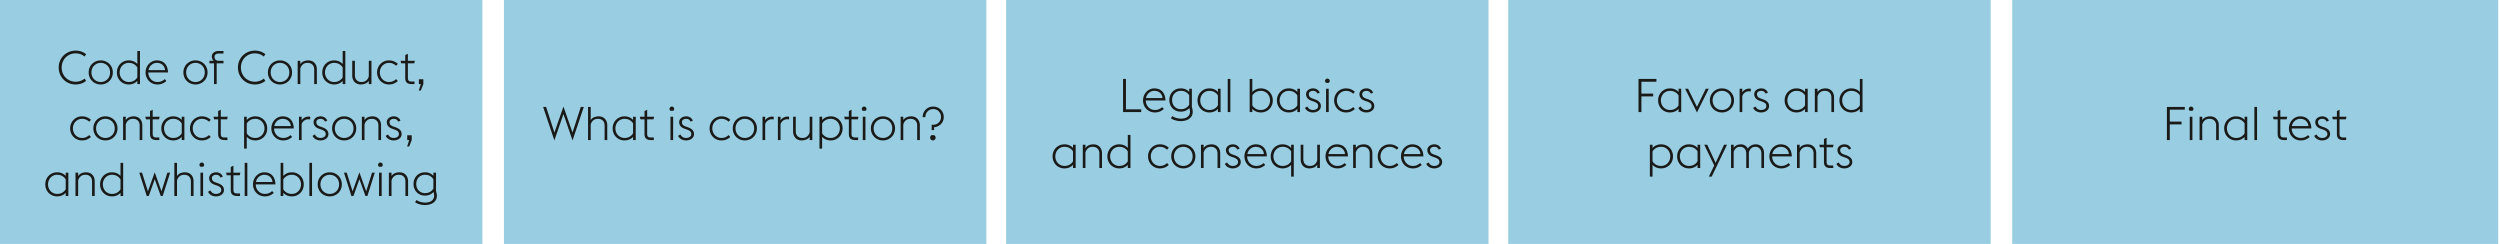
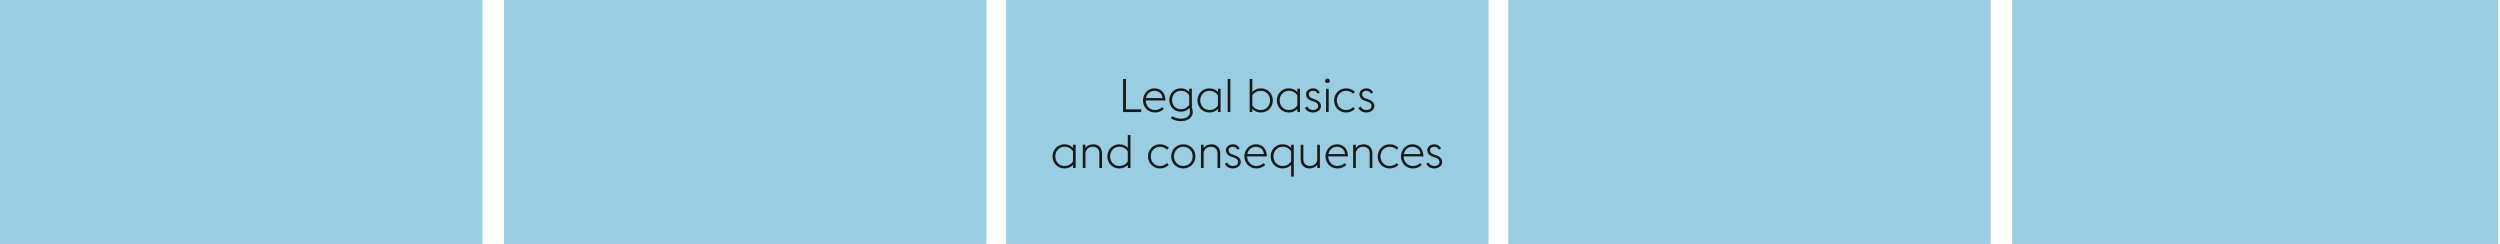
<svg xmlns="http://www.w3.org/2000/svg" width="1394" height="136" viewBox="0 0 1394 136">
  <g fill="#99cde1">
    <path d="M0 0h269v136H0zM281 0h269v136H281zM561 0h269v136H561zM841 0h269v136H841zM1122 0h271v136h-271z" />
  </g>
  <g fill="#1a1a18">
-     <path d="M42.17 47.099c-1.336 0-2.574-.239-3.718-.715s-2.141-1.14-2.99-1.99a9.292 9.292 0 01-2.003-3.002c-.485-1.153-.728-2.397-.728-3.732 0-1.334.243-2.577.728-3.73.486-1.153 1.153-2.15 2.002-2.99s1.847-1.503 2.99-1.99c1.145-.484 2.383-.727 3.718-.727a9.74 9.74 0 013.173.506c.988.338 1.88.837 2.678 1.496l-.884 1.3a7.583 7.583 0 00-2.237-1.3c-.831-.312-1.741-.468-2.73-.468-1.109 0-2.14.204-3.093.61a7.685 7.685 0 00-2.47 1.664 7.514 7.514 0 00-1.626 2.51c-.39.97-.585 2.01-.585 3.12 0 1.126.196 2.171.585 3.133.39.962.932 1.794 1.625 2.496a7.67 7.67 0 002.47 1.664 7.79 7.79 0 003.094.61c.989 0 1.903-.156 2.744-.467a7.539 7.539 0 002.249-1.3l.858 1.3a8.604 8.604 0 01-2.666 1.482 9.65 9.65 0 01-3.185.52zM56.179 47.099c-.989 0-1.894-.178-2.718-.534a6.658 6.658 0 01-2.131-1.442 6.44 6.44 0 01-1.392-2.133c-.33-.814-.494-1.68-.494-2.6s.165-1.785.494-2.599a6.45 6.45 0 011.392-2.133c.598-.606 1.308-1.087 2.131-1.442s1.73-.533 2.718-.533 1.893.177 2.717.533 1.534.836 2.131 1.442a6.457 6.457 0 011.391 2.133c.33.814.495 1.68.495 2.6s-.165 1.785-.495 2.6a6.447 6.447 0 01-1.39 2.132 6.652 6.652 0 01-2.132 1.442c-.824.356-1.73.534-2.717.534zm0-1.378c.78 0 1.49-.144 2.132-.429a5.206 5.206 0 001.65-1.145c.46-.476.81-1.04 1.054-1.689.242-.65.363-1.34.363-2.067s-.121-1.417-.363-2.068a4.862 4.862 0 00-1.054-1.69 5.221 5.221 0 00-1.65-1.144 5.191 5.191 0 00-2.132-.428c-.78 0-1.487.143-2.12.428a5.254 5.254 0 00-1.638 1.145 5.002 5.002 0 00-1.066 1.69c-.251.65-.376 1.34-.376 2.067s.125 1.417.376 2.067c.251.65.607 1.213 1.066 1.69a5.238 5.238 0 001.639 1.144c.632.285 1.338.429 2.119.429zM76.57 45.123c-1.248 1.317-2.843 1.976-4.784 1.976-.971 0-1.86-.178-2.665-.534a6.577 6.577 0 01-2.093-1.442 6.38 6.38 0 01-1.365-2.133c-.321-.814-.481-1.68-.481-2.6s.16-1.785.48-2.599.776-1.525 1.366-2.133a6.593 6.593 0 012.093-1.442c.806-.356 1.694-.533 2.665-.533.953 0 1.833.165 2.639.494s1.52.832 2.145 1.508V28.43h1.482v18.46H76.57v-1.768zm-4.784.598c1.16 0 2.149-.251 2.964-.754.814-.503 1.42-1.118 1.82-1.846v-5.486c-.416-.729-1.031-1.34-1.846-1.833s-1.794-.741-2.938-.741c-.745 0-1.43.143-2.054.428-.624.286-1.157.668-1.6 1.145s-.788 1.04-1.04 1.69c-.25.65-.376 1.34-.376 2.067s.125 1.417.377 2.067c.25.65.598 1.213 1.04 1.69.442.477.975.858 1.599 1.144a4.883 4.883 0 002.054.429zM87.778 47.099c-.97 0-1.86-.178-2.665-.534a6.43 6.43 0 01-2.08-1.442 6.65 6.65 0 01-1.365-2.133 6.862 6.862 0 01-.494-2.6c0-.935.164-1.81.494-2.625.33-.815.78-1.526 1.352-2.132s1.244-1.083 2.015-1.43a6 6 0 012.483-.52c.85 0 1.642.134 2.379.403s1.382.685 1.937 1.248.992 1.265 1.313 2.105.498 1.833.533 2.978H82.708c0 .728.126 1.412.377 2.054a5.268 5.268 0 001.053 1.69 4.925 4.925 0 003.64 1.56c.884 0 1.66-.152 2.327-.455a6.4 6.4 0 001.729-1.131l.936 1.04c-.555.52-1.244.97-2.067 1.351-.824.381-1.798.573-2.925.573zm-.312-12.038a4.59 4.59 0 00-2.99 1.105c-.416.355-.767.78-1.053 1.273a5.38 5.38 0 00-.611 1.652h9.23c-.07-.676-.238-1.266-.507-1.769-.269-.502-.607-.923-1.014-1.26s-.875-.59-1.404-.754a5.543 5.543 0 00-1.651-.247zM108.994 47.099c-.989 0-1.894-.178-2.718-.534a6.658 6.658 0 01-2.131-1.442 6.44 6.44 0 01-1.392-2.133c-.33-.814-.494-1.68-.494-2.6s.165-1.785.494-2.599a6.45 6.45 0 011.392-2.133c.598-.606 1.308-1.087 2.131-1.442s1.73-.533 2.718-.533c.987 0 1.893.177 2.716.533s1.535.836 2.132 1.442a6.457 6.457 0 011.391 2.133c.33.814.495 1.68.495 2.6s-.165 1.785-.495 2.6a6.447 6.447 0 01-1.39 2.132 6.652 6.652 0 01-2.133 1.442c-.823.356-1.729.534-2.716.534zm0-1.378c.78 0 1.49-.144 2.131-.429a5.206 5.206 0 001.651-1.145c.46-.476.81-1.04 1.054-1.689.242-.65.363-1.34.363-2.067s-.121-1.417-.363-2.068a4.862 4.862 0 00-1.054-1.69 5.221 5.221 0 00-1.65-1.144 5.191 5.191 0 00-2.132-.428c-.78 0-1.487.143-2.12.428a5.254 5.254 0 00-1.638 1.145 5.002 5.002 0 00-1.066 1.69c-.251.65-.377 1.34-.377 2.067s.126 1.417.377 2.067c.251.65.607 1.213 1.066 1.69a5.238 5.238 0 001.639 1.144c.632.285 1.338.429 2.119.429zM116.788 33.89h2.366a2.831 2.831 0 01-.767-1.027 3.182 3.182 0 01-.273-1.312c0-.92.35-1.668 1.053-2.25s1.642-.87 2.82-.87h2.627v1.404h-2.704c-.624 0-1.161.155-1.612.468-.45.311-.676.797-.676 1.456 0 .71.22 1.244.663 1.598.442.356.931.534 1.469.534h2.86v1.43h-3.796v11.57h-1.482V35.32h-2.548v-1.43zM142.11 47.099c-1.334 0-2.573-.239-3.717-.715s-2.141-1.14-2.99-1.99a9.292 9.292 0 01-2.002-3.002c-.485-1.153-.728-2.397-.728-3.732 0-1.334.243-2.577.728-3.73s1.153-2.15 2.002-2.99 1.846-1.503 2.99-1.99c1.144-.484 2.383-.727 3.718-.727a9.74 9.74 0 013.172.506c.988.338 1.88.837 2.678 1.496l-.884 1.3a7.583 7.583 0 00-2.236-1.3c-.832-.312-1.742-.468-2.73-.468-1.11 0-2.14.204-3.094.61a7.685 7.685 0 00-2.47 1.664 7.514 7.514 0 00-1.625 2.51c-.39.97-.585 2.01-.585 3.12 0 1.126.195 2.171.585 3.133.39.962.932 1.794 1.625 2.496a7.67 7.67 0 002.47 1.664 7.79 7.79 0 003.094.61c.988 0 1.902-.156 2.743-.467a7.539 7.539 0 002.249-1.3l.858 1.3a8.604 8.604 0 01-2.665 1.482 9.65 9.65 0 01-3.185.52zM156.12 47.099c-.988 0-1.894-.178-2.717-.534a6.658 6.658 0 01-2.132-1.442 6.44 6.44 0 01-1.391-2.133c-.33-.814-.494-1.68-.494-2.6s.164-1.785.494-2.599a6.45 6.45 0 011.391-2.133c.598-.606 1.309-1.087 2.132-1.442s1.729-.533 2.717-.533 1.894.177 2.717.533 1.534.836 2.132 1.442a6.457 6.457 0 011.39 2.133c.33.814.495 1.68.495 2.6s-.165 1.785-.494 2.6a6.447 6.447 0 01-1.391 2.132 6.652 6.652 0 01-2.132 1.442c-.823.356-1.73.534-2.717.534zm0-1.378c.78 0 1.49-.144 2.132-.429a5.206 5.206 0 001.65-1.145c.46-.476.81-1.04 1.054-1.689.242-.65.364-1.34.364-2.067s-.122-1.417-.364-2.068a4.862 4.862 0 00-1.053-1.69 5.221 5.221 0 00-1.651-1.144 5.191 5.191 0 00-2.132-.428c-.78 0-1.487.143-2.119.428a5.254 5.254 0 00-1.638 1.145 5.002 5.002 0 00-1.066 1.69c-.252.65-.377 1.34-.377 2.067s.125 1.417.377 2.067c.25.65.606 1.213 1.066 1.69A5.238 5.238 0 00154 45.291c.632.285 1.339.429 2.12.429zM165.977 33.89h1.481v1.873c.52-.78 1.179-1.322 1.977-1.625a6.97 6.97 0 012.495-.455c.676 0 1.304.113 1.885.337.581.226 1.083.555 1.508.989s.759.958 1.001 1.573.364 1.313.364 2.093v8.216h-1.481v-8.008c0-1.248-.339-2.197-1.015-2.848-.675-.65-1.56-.974-2.651-.974-1.127 0-2.029.298-2.705.897-.676.598-1.135 1.364-1.378 2.3v8.633h-1.481v-13zM191.077 45.123c-1.248 1.317-2.843 1.976-4.785 1.976-.97 0-1.858-.178-2.665-.534a6.577 6.577 0 01-2.092-1.442 6.38 6.38 0 01-1.366-2.133c-.32-.814-.48-1.68-.48-2.6s.16-1.785.48-2.599.776-1.525 1.366-2.133a6.593 6.593 0 012.092-1.442c.807-.356 1.695-.533 2.665-.533.954 0 1.833.165 2.64.494s1.52.832 2.145 1.508V28.43h1.482v18.46h-1.482v-1.768zm-4.785.598c1.162 0 2.15-.251 2.965-.754.814-.503 1.42-1.118 1.82-1.846v-5.486c-.416-.729-1.032-1.34-1.847-1.833s-1.793-.741-2.938-.741c-.745 0-1.43.143-2.053.428-.624.286-1.157.668-1.6 1.145s-.788 1.04-1.04 1.69c-.25.65-.376 1.34-.376 2.067s.125 1.417.377 2.067c.25.65.598 1.213 1.04 1.69.442.477.975.858 1.599 1.144a4.883 4.883 0 002.053.429zM205.642 45.07c-.538.764-1.205 1.292-2.002 1.586a6.995 6.995 0 01-2.445.443 5.286 5.286 0 01-1.898-.338 4.202 4.202 0 01-1.52-.989 4.64 4.64 0 01-1.002-1.573c-.242-.614-.363-1.312-.363-2.093v-8.215h1.482v8.007c0 1.248.342 2.198 1.026 2.848.685.65 1.574.975 2.665.975 1.093 0 1.98-.295 2.665-.884s1.148-1.353 1.392-2.288V33.89h1.482v13h-1.482v-1.82zM216.863 47.099a6.465 6.465 0 01-2.638-.534 6.58 6.58 0 01-2.094-1.442 6.545 6.545 0 01-1.378-2.133c-.33-.814-.494-1.68-.494-2.6s.165-1.785.494-2.599a6.555 6.555 0 011.378-2.133 6.595 6.595 0 012.094-1.442 6.465 6.465 0 012.638-.533c1.127 0 2.097.191 2.912.572.815.38 1.5.832 2.055 1.351l-.936 1.067a6.742 6.742 0 00-1.717-1.145c-.658-.311-1.43-.467-2.314-.467a4.82 4.82 0 00-2.028.428 5.138 5.138 0 00-1.611 1.145 5.103 5.103 0 00-1.054 1.69c-.251.65-.377 1.34-.377 2.067s.126 1.417.377 2.067c.251.65.602 1.213 1.054 1.69.45.477.987.858 1.611 1.144a4.82 4.82 0 002.028.429c.885 0 1.656-.157 2.314-.468a6.742 6.742 0 001.717-1.145l.936 1.067c-.556.52-1.24.97-2.055 1.351-.815.381-1.785.573-2.912.573zM223.358 33.89h2.6V30.72l1.482-.729v3.9h3.874l-.338 1.43h-3.536v8.086c0 .729.151 1.253.455 1.573.303.322.854.482 1.65.482h1.587v1.43h-1.612c-1.162 0-2.046-.26-2.652-.78-.607-.52-.91-1.404-.91-2.652V35.32h-2.262l-.338-1.43zM234.657 46.89h-1.092v-2.677h2.496v2.704l-1.404 3.562h-1.144l1.144-3.588zM45.722 78.299a6.465 6.465 0 01-2.639-.533 6.58 6.58 0 01-2.093-1.443 6.545 6.545 0 01-1.378-2.133c-.33-.814-.494-1.68-.494-2.6s.165-1.784.494-2.599a6.555 6.555 0 011.378-2.133 6.595 6.595 0 012.093-1.442 6.465 6.465 0 012.64-.533c1.126 0 2.096.191 2.911.572.815.381 1.5.832 2.054 1.352l-.936 1.066a6.742 6.742 0 00-1.716-1.144c-.659-.312-1.43-.468-2.314-.468a4.82 4.82 0 00-2.028.428 5.138 5.138 0 00-1.611 1.145 5.103 5.103 0 00-1.054 1.69c-.251.65-.377 1.34-.377 2.067s.126 1.417.377 2.067c.251.65.602 1.213 1.054 1.69.45.477.987.858 1.611 1.144a4.82 4.82 0 002.028.429c.884 0 1.655-.156 2.314-.468a6.742 6.742 0 001.716-1.144l.936 1.066c-.555.52-1.24.97-2.054 1.352-.815.38-1.785.572-2.912.572zM58.782 78.299c-.988 0-1.894-.178-2.717-.533a6.658 6.658 0 01-2.132-1.443 6.44 6.44 0 01-1.391-2.133c-.33-.814-.494-1.68-.494-2.6s.164-1.784.494-2.599a6.45 6.45 0 011.391-2.133c.598-.606 1.309-1.087 2.132-1.442s1.729-.533 2.717-.533 1.894.178 2.717.533 1.534.836 2.132 1.442a6.457 6.457 0 011.391 2.133c.33.815.494 1.68.494 2.6s-.165 1.785-.494 2.6a6.447 6.447 0 01-1.391 2.132 6.652 6.652 0 01-2.132 1.443c-.823.355-1.729.533-2.717.533zm0-1.378c.78 0 1.49-.144 2.132-.429a5.206 5.206 0 001.65-1.144c.46-.477.811-1.04 1.054-1.69.242-.65.364-1.34.364-2.067s-.122-1.417-.364-2.068a4.862 4.862 0 00-1.053-1.689 5.221 5.221 0 00-1.65-1.145 5.191 5.191 0 00-2.133-.428c-.78 0-1.487.143-2.119.428a5.254 5.254 0 00-1.638 1.145 5.002 5.002 0 00-1.066 1.69c-.251.65-.377 1.34-.377 2.067s.126 1.417.377 2.067c.251.65.606 1.213 1.066 1.69a5.238 5.238 0 001.638 1.144c.632.285 1.339.429 2.12.429zM68.638 65.09h1.482v1.873c.52-.78 1.178-1.321 1.976-1.625a6.97 6.97 0 012.496-.455c.676 0 1.304.113 1.885.338.58.225 1.083.554 1.508.988s.758.958 1 1.573.365 1.313.365 2.093v8.216h-1.482v-8.008c0-1.248-.338-2.197-1.014-2.848-.676-.65-1.56-.974-2.652-.974-1.127 0-2.028.299-2.704.897-.676.598-1.136 1.364-1.378 2.301v8.632h-1.482v-13zM81.059 65.09h2.6V61.92l1.482-.729v3.9h3.874l-.339 1.43h-3.535v8.086c0 .729.151 1.253.455 1.574.302.321.853.481 1.65.481h1.587v1.43H87.22c-1.162 0-2.046-.26-2.653-.78-.607-.52-.91-1.404-.91-2.652v-8.138h-2.262l-.337-1.43zM101.33 76.323c-1.248 1.318-2.843 1.976-4.784 1.976-.97 0-1.859-.178-2.665-.533a6.577 6.577 0 01-2.093-1.443 6.38 6.38 0 01-1.365-2.133c-.32-.814-.481-1.68-.481-2.6s.16-1.784.48-2.599.777-1.525 1.366-2.133a6.593 6.593 0 012.093-1.442c.806-.355 1.694-.533 2.665-.533.953 0 1.833.165 2.64.494s1.52.832 2.144 1.508V65.09h1.482v13h-1.482v-1.768zm-4.784.598c1.161 0 2.15-.251 2.964-.754.815-.503 1.421-1.118 1.82-1.846v-5.486c-.416-.729-1.031-1.339-1.846-1.833s-1.794-.741-2.938-.741c-.745 0-1.43.143-2.054.428-.624.287-1.157.668-1.599 1.145s-.789 1.04-1.04 1.69c-.251.65-.377 1.34-.377 2.067s.126 1.417.377 2.067c.251.65.598 1.213 1.04 1.69.442.477.975.858 1.6 1.144a4.883 4.883 0 002.053.429zM112.539 78.299a6.465 6.465 0 01-2.64-.533 6.58 6.58 0 01-2.092-1.443 6.545 6.545 0 01-1.378-2.133c-.33-.814-.494-1.68-.494-2.6s.164-1.784.494-2.599a6.555 6.555 0 011.378-2.133 6.595 6.595 0 012.093-1.442 6.465 6.465 0 012.639-.533c1.127 0 2.097.191 2.912.572.814.381 1.499.832 2.054 1.352l-.936 1.066a6.742 6.742 0 00-1.716-1.144c-.66-.312-1.43-.468-2.314-.468a4.82 4.82 0 00-2.028.428 5.138 5.138 0 00-1.612 1.145 5.103 5.103 0 00-1.053 1.69c-.252.65-.377 1.34-.377 2.067s.125 1.417.377 2.067c.25.65.602 1.213 1.053 1.69.45.477.988.858 1.612 1.144a4.82 4.82 0 002.028.429c.884 0 1.655-.156 2.314-.468a6.742 6.742 0 001.716-1.144l.936 1.066c-.555.52-1.24.97-2.054 1.352-.815.38-1.785.572-2.912.572zM119.033 65.09h2.6V61.92l1.482-.729v3.9h3.874l-.338 1.43h-3.536v8.086c0 .729.152 1.253.455 1.574.303.321.854.481 1.651.481h1.586v1.43h-1.612c-1.161 0-2.046-.26-2.652-.78-.607-.52-.91-1.404-.91-2.652v-8.138h-2.262l-.338-1.43zM136.115 65.09h1.482v1.821c1.248-1.352 2.85-2.028 4.81-2.028.97 0 1.859.178 2.665.533a6.598 6.598 0 012.093 1.442 6.406 6.406 0 011.365 2.133c.32.815.48 1.68.48 2.6s-.16 1.785-.48 2.6a6.396 6.396 0 01-1.365 2.132 6.583 6.583 0 01-2.093 1.443c-.806.355-1.695.533-2.665.533-1.976 0-3.58-.667-4.81-2.002v6.578h-1.482V65.091zm6.292 1.17c-1.162 0-2.155.257-2.977.767-.824.512-1.435 1.132-1.833 1.86v5.434c.398.728 1.009 1.343 1.833 1.846.822.503 1.815.754 2.977.754.744 0 1.43-.144 2.053-.429a4.975 4.975 0 001.6-1.144 5.236 5.236 0 001.04-1.69c.25-.65.377-1.34.377-2.067s-.126-1.417-.377-2.068c-.252-.649-.599-1.212-1.04-1.689s-.976-.858-1.6-1.145a4.884 4.884 0 00-2.053-.428zM157.91 78.299c-.971 0-1.86-.178-2.665-.533a6.43 6.43 0 01-2.08-1.443 6.65 6.65 0 01-1.365-2.133 6.862 6.862 0 01-.494-2.6c0-.935.164-1.81.494-2.625.329-.815.78-1.526 1.352-2.132s1.244-1.083 2.015-1.43a6 6 0 012.483-.52c.849 0 1.642.135 2.379.403s1.382.685 1.937 1.248.992 1.265 1.313 2.106.498 1.833.533 2.977H152.84c0 .728.125 1.412.377 2.054a5.268 5.268 0 001.053 1.69c.45.486.988.867 1.612 1.144s1.3.416 2.028.416c.884 0 1.66-.151 2.327-.455a6.4 6.4 0 001.729-1.131l.936 1.04c-.555.52-1.244.97-2.067 1.352-.824.38-1.798.572-2.925.572zm-.312-12.038a4.59 4.59 0 00-2.99 1.105c-.416.356-.767.78-1.053 1.274a5.38 5.38 0 00-.611 1.651h9.23c-.07-.676-.238-1.266-.507-1.769-.269-.501-.607-.922-1.014-1.26s-.876-.59-1.404-.754a5.543 5.543 0 00-1.651-.247zM166.71 65.09h1.483v1.976a4.648 4.648 0 011.69-1.52 4.675 4.675 0 012.21-.533c.277 0 .563.026.858.078v1.534a4.623 4.623 0 00-1.014-.13c-.85 0-1.612.242-2.288.728-.676.485-1.162 1.144-1.456 1.976v8.892h-1.482v-13zM178.629 78.299a5.283 5.283 0 01-2.587-.65 4.15 4.15 0 01-1.781-1.898l1.274-.78c.346.624.77 1.105 1.274 1.443.502.338 1.135.507 1.898.507.398 0 .775-.048 1.13-.144.356-.094.664-.233.924-.415.26-.182.468-.407.624-.676.156-.269.234-.568.234-.897 0-.642-.195-1.152-.585-1.534-.39-.381-1.054-.736-1.99-1.067l-1.195-.416c-.59-.208-1.075-.45-1.456-.727s-.685-.581-.91-.91c-.226-.33-.386-.667-.482-1.014s-.142-.693-.142-1.04c0-.434.095-.846.286-1.235s.459-.733.806-1.028a3.795 3.795 0 011.248-.688 4.896 4.896 0 011.586-.247c.832 0 1.573.204 2.223.611s1.14 1.001 1.469 1.78l-1.274.547a2.48 2.48 0 00-.91-1.132c-.417-.285-.936-.428-1.56-.428-.642 0-1.192.16-1.651.481-.46.32-.69.776-.69 1.364 0 .503.14.958.417 1.366s.858.767 1.742 1.079l1.274.442c1.092.399 1.915.902 2.47 1.508.554.606.831 1.36.831 2.262 0 .467-.1.915-.298 1.339-.2.424-.49.797-.871 1.118-.382.321-.854.58-1.417.78-.564.2-1.2.299-1.911.299zM191.91 78.299c-.989 0-1.894-.178-2.718-.533a6.658 6.658 0 01-2.131-1.443 6.44 6.44 0 01-1.392-2.133c-.33-.814-.494-1.68-.494-2.6s.165-1.784.494-2.599a6.45 6.45 0 011.392-2.133c.598-.606 1.308-1.087 2.131-1.442s1.73-.533 2.718-.533c.987 0 1.893.178 2.716.533s1.535.836 2.132 1.442a6.457 6.457 0 011.391 2.133c.33.815.495 1.68.495 2.6s-.165 1.785-.495 2.6a6.447 6.447 0 01-1.39 2.132 6.652 6.652 0 01-2.133 1.443c-.823.355-1.729.533-2.716.533zm0-1.378c.78 0 1.49-.144 2.132-.429a5.206 5.206 0 001.65-1.144c.46-.477.81-1.04 1.054-1.69.242-.65.363-1.34.363-2.067s-.121-1.417-.363-2.068a4.862 4.862 0 00-1.054-1.689 5.221 5.221 0 00-1.65-1.145 5.191 5.191 0 00-2.132-.428c-.78 0-1.487.143-2.12.428a5.254 5.254 0 00-1.638 1.145 5.002 5.002 0 00-1.066 1.69c-.251.65-.377 1.34-.377 2.067s.126 1.417.377 2.067c.251.65.607 1.213 1.066 1.69a5.238 5.238 0 001.639 1.144c.632.285 1.338.429 2.119.429zM201.766 65.09h1.482v1.873c.52-.78 1.178-1.321 1.976-1.625a6.97 6.97 0 012.495-.455c.677 0 1.304.113 1.885.338.581.225 1.083.554 1.508.988s.759.958 1.001 1.573.365 1.313.365 2.093v8.216h-1.482v-8.008c0-1.248-.339-2.197-1.015-2.848-.675-.65-1.56-.974-2.651-.974-1.127 0-2.029.299-2.705.897-.676.598-1.135 1.364-1.377 2.301v8.632h-1.482v-13zM219.446 78.299a5.283 5.283 0 01-2.588-.65 4.15 4.15 0 01-1.78-1.898l1.274-.78c.346.624.77 1.105 1.274 1.443.502.338 1.135.507 1.897.507.4 0 .776-.048 1.132-.144.355-.094.662-.233.923-.415.26-.182.467-.407.624-.676.155-.269.234-.568.234-.897 0-.642-.195-1.152-.585-1.534-.39-.381-1.054-.736-1.99-1.067l-1.195-.416c-.59-.208-1.075-.45-1.457-.727s-.684-.581-.91-.91c-.225-.33-.385-.667-.48-1.014s-.143-.693-.143-1.04c0-.434.095-.846.285-1.235s.46-.733.807-1.028a3.795 3.795 0 011.248-.688 4.896 4.896 0 011.586-.247c.832 0 1.573.204 2.223.611s1.14 1.001 1.468 1.78l-1.273.547a2.48 2.48 0 00-.91-1.132c-.417-.285-.936-.428-1.56-.428-.642 0-1.193.16-1.652.481-.459.32-.689.776-.689 1.364 0 .503.14.958.416 1.366s.858.767 1.743 1.079l1.274.442c1.091.399 1.915.902 2.47 1.508.554.606.831 1.36.831 2.262 0 .467-.1.915-.298 1.339-.2.424-.49.797-.872 1.118-.38.321-.854.58-1.417.78-.563.2-1.2.299-1.91.299zM228.166 78.09h-1.092v-2.677h2.496v2.704l-1.404 3.562h-1.144l1.144-3.588zM36.635 107.523c-1.248 1.318-2.843 1.976-4.784 1.976-.97 0-1.859-.178-2.665-.533a6.577 6.577 0 01-2.093-1.443 6.38 6.38 0 01-1.365-2.132c-.32-.815-.48-1.681-.48-2.6s.16-1.785.48-2.6.776-1.525 1.365-2.132a6.593 6.593 0 012.093-1.443c.806-.355 1.694-.533 2.665-.533.953 0 1.833.165 2.64.494s1.52.832 2.144 1.508v-1.794h1.482v13h-1.482v-1.768zm-4.784.598c1.161 0 2.15-.25 2.964-.754.815-.503 1.421-1.118 1.82-1.846v-5.486c-.416-.728-1.031-1.339-1.846-1.833s-1.794-.741-2.938-.741c-.745 0-1.43.143-2.054.429-.624.286-1.157.668-1.599 1.144s-.789 1.04-1.04 1.69c-.251.65-.377 1.34-.377 2.067s.126 1.417.377 2.067c.251.65.598 1.213 1.04 1.69.442.477.975.858 1.6 1.144a4.883 4.883 0 002.053.43zM42.093 96.291h1.482v1.872c.52-.78 1.178-1.321 1.976-1.625a6.97 6.97 0 012.495-.455c.677 0 1.305.113 1.886.338.58.225 1.083.555 1.507.988s.759.958 1.001 1.573.365 1.313.365 2.093v8.216h-1.482v-8.008c0-1.248-.339-2.197-1.014-2.847-.676-.65-1.56-.975-2.652-.975-1.127 0-2.029.299-2.704.897-.677.598-1.136 1.365-1.378 2.301v8.632h-1.482v-13zM67.193 107.523c-1.248 1.318-2.843 1.976-4.784 1.976-.971 0-1.86-.178-2.665-.533a6.577 6.577 0 01-2.093-1.443 6.38 6.38 0 01-1.365-2.132c-.321-.815-.481-1.681-.481-2.6s.16-1.785.48-2.6.777-1.525 1.366-2.132a6.593 6.593 0 012.093-1.443c.806-.355 1.694-.533 2.665-.533.953 0 1.833.165 2.639.494s1.52.832 2.145 1.508v-7.254h1.482v18.46h-1.482v-1.768zm-4.784.598c1.16 0 2.15-.25 2.964-.754.815-.503 1.421-1.118 1.82-1.846v-5.486c-.416-.728-1.031-1.339-1.846-1.833s-1.794-.741-2.938-.741c-.745 0-1.43.143-2.054.429-.624.286-1.157.668-1.6 1.144s-.788 1.04-1.04 1.69c-.25.65-.376 1.34-.376 2.067s.125 1.417.377 2.067c.25.65.598 1.213 1.04 1.69.442.477.975.858 1.599 1.144a4.883 4.883 0 002.054.43zM77.67 96.291h1.534l3.276 10.4 3.796-10.608 3.77 10.608 3.276-10.4h1.534l-4.134 13h-1.066l-3.38-9.334-3.328 9.334H81.83l-4.16-13zM97.214 90.831h1.482v7.332c.52-.78 1.179-1.321 1.976-1.625a6.97 6.97 0 012.496-.455c.676 0 1.304.113 1.885.338.58.225 1.083.555 1.508.988s.758.958 1.001 1.573.364 1.313.364 2.093v8.216h-1.482v-8.008c0-1.248-.338-2.197-1.014-2.847-.676-.65-1.56-.975-2.652-.975-1.127 0-2.028.299-2.704.897-.676.598-1.136 1.365-1.378 2.301v8.632h-1.482v-18.46zM111.792 92.99a1.394 1.394 0 01-.416-.456 1.212 1.212 0 01-.156-.611c0-.347.13-.65.39-.91s.563-.39.91-.39c.347 0 .65.13.91.39s.39.563.39.91c0 .225-.051.429-.155.611a1.4 1.4 0 01-.416.455h-1.457zm-.025 3.301h1.482v13h-1.482v-13zM120.386 109.499a5.283 5.283 0 01-2.588-.65 4.15 4.15 0 01-1.78-1.898l1.274-.78c.346.624.77 1.105 1.273 1.443.503.338 1.136.507 1.898.507.4 0 .776-.048 1.132-.143.355-.095.662-.234.923-.415.26-.183.467-.408.624-.677.155-.269.233-.568.233-.897 0-.641-.194-1.152-.584-1.534-.39-.38-1.054-.736-1.99-1.066l-1.196-.416c-.589-.208-1.074-.45-1.456-.728s-.684-.58-.91-.91c-.225-.33-.385-.667-.48-1.014s-.143-.693-.143-1.04c0-.433.094-.845.285-1.235s.46-.733.807-1.027a3.795 3.795 0 011.248-.689 4.896 4.896 0 011.586-.247c.832 0 1.573.204 2.223.611s1.14 1.001 1.468 1.78l-1.274.547a2.48 2.48 0 00-.91-1.131c-.416-.286-.935-.43-1.56-.43-.64 0-1.192.161-1.65.482-.46.32-.69.776-.69 1.365 0 .503.14.958.416 1.365s.858.767 1.743 1.079l1.274.442c1.091.399 1.915.902 2.47 1.508.554.607.831 1.36.831 2.262 0 .468-.1.915-.299 1.339-.199.425-.49.798-.87 1.118-.382.321-.855.581-1.418.78-.563.2-1.2.299-1.91.299zM126.074 96.291h2.6v-3.172l1.482-.728v3.9h3.874l-.338 1.43h-3.536v8.086c0 .728.152 1.253.455 1.573.303.321.854.481 1.651.481h1.586v1.43h-1.612c-1.161 0-2.046-.26-2.652-.78-.607-.52-.91-1.404-.91-2.652v-8.138h-2.262l-.338-1.43zM136.44 90.831h1.482v18.46h-1.482v-18.46zM147.677 109.499c-.97 0-1.86-.178-2.665-.533a6.43 6.43 0 01-2.08-1.443 6.65 6.65 0 01-1.365-2.132 6.862 6.862 0 01-.494-2.6c0-.936.164-1.811.494-2.626.329-.814.78-1.525 1.352-2.132s1.244-1.083 2.015-1.43a6 6 0 012.483-.52c.85 0 1.642.135 2.379.403s1.382.685 1.937 1.248.992 1.265 1.313 2.106.498 1.833.533 2.977h-10.972c0 .728.125 1.413.377 2.054a5.268 5.268 0 001.053 1.69c.45.486.988.867 1.612 1.144s1.3.416 2.028.416c.884 0 1.66-.151 2.327-.455a6.4 6.4 0 001.729-1.13l.936 1.04c-.555.519-1.244.97-2.067 1.35-.824.382-1.798.573-2.925.573zm-.312-12.038a4.59 4.59 0 00-2.99 1.105c-.416.356-.767.78-1.053 1.274a5.38 5.38 0 00-.611 1.651h9.23c-.07-.676-.238-1.265-.507-1.768-.269-.502-.607-.923-1.014-1.261s-.876-.589-1.404-.754a5.543 5.543 0 00-1.651-.247zM156.478 90.831h1.481v7.28c1.249-1.352 2.852-2.028 4.81-2.028.97 0 1.86.178 2.666.533a6.598 6.598 0 012.092 1.443 6.406 6.406 0 011.366 2.132c.32.815.48 1.681.48 2.6s-.16 1.785-.48 2.6a6.396 6.396 0 01-1.366 2.132 6.583 6.583 0 01-2.092 1.443c-.807.355-1.695.533-2.665.533-1.977 0-3.58-.667-4.81-2.002v1.794h-1.482v-18.46zm6.292 6.63c-1.162 0-2.155.256-2.978.767-.823.511-1.434 1.131-1.833 1.859v5.434c.399.728 1.01 1.343 1.833 1.846.823.503 1.816.754 2.978.754.744 0 1.43-.143 2.053-.429a4.975 4.975 0 001.6-1.144 5.236 5.236 0 001.04-1.69c.25-.65.376-1.34.376-2.067s-.126-1.417-.377-2.067c-.251-.65-.598-1.213-1.04-1.69s-.975-.858-1.599-1.144a4.884 4.884 0 00-2.053-.429zM172.506 90.831h1.482v18.46h-1.482v-18.46zM183.874 109.499c-.989 0-1.895-.178-2.718-.533a6.658 6.658 0 01-2.132-1.443 6.44 6.44 0 01-1.39-2.132c-.33-.815-.495-1.681-.495-2.6s.165-1.785.494-2.6a6.45 6.45 0 011.391-2.132c.599-.607 1.309-1.087 2.132-1.443s1.73-.533 2.718-.533c.987 0 1.893.178 2.716.533s1.535.836 2.132 1.443a6.457 6.457 0 011.391 2.132c.33.815.494 1.681.494 2.6s-.165 1.785-.494 2.6a6.447 6.447 0 01-1.39 2.132 6.652 6.652 0 01-2.133 1.443c-.823.355-1.729.533-2.716.533zm0-1.378c.78 0 1.49-.143 2.131-.429a5.206 5.206 0 001.651-1.144c.46-.477.81-1.04 1.053-1.69.243-.65.364-1.34.364-2.067s-.121-1.417-.364-2.067a4.862 4.862 0 00-1.053-1.69 5.221 5.221 0 00-1.65-1.144 5.191 5.191 0 00-2.132-.429c-.78 0-1.487.144-2.12.429a5.254 5.254 0 00-1.638 1.144 5.002 5.002 0 00-1.066 1.69c-.251.65-.377 1.34-.377 2.067s.126 1.417.377 2.067c.251.65.607 1.213 1.066 1.69a5.238 5.238 0 001.638 1.144c.633.286 1.34.43 2.12.43zM191.8 96.291h1.534l3.276 10.4 3.796-10.608 3.77 10.608 3.276-10.4h1.534l-4.134 13h-1.066l-3.38-9.334-3.328 9.334h-1.118l-4.16-13zM211.373 92.99a1.394 1.394 0 01-.416-.456 1.212 1.212 0 01-.156-.611c0-.347.13-.65.39-.91s.563-.39.91-.39c.346 0 .65.13.91.39s.39.563.39.91c0 .225-.052.429-.156.611a1.4 1.4 0 01-.416.455h-1.456zm-.026 3.301h1.482v13h-1.482v-13zM216.835 96.291h1.482v1.872c.52-.78 1.179-1.321 1.976-1.625a6.97 6.97 0 012.496-.455c.676 0 1.304.113 1.885.338.58.225 1.083.555 1.508.988s.758.958 1.001 1.573.364 1.313.364 2.093v8.216h-1.482v-8.008c0-1.248-.338-2.197-1.014-2.847-.676-.65-1.56-.975-2.652-.975-1.127 0-2.028.299-2.704.897-.676.598-1.135 1.365-1.378 2.301v8.632h-1.482v-13zM236.915 114.335c-.988 0-1.967-.139-2.938-.416s-1.811-.66-2.522-1.144l.78-1.248c.277.208.602.399.975.572a9.235 9.235 0 002.522.754c.46.069.914.104 1.365.104.624 0 1.235-.07 1.833-.208s1.127-.364 1.586-.676c.46-.312.832-.71 1.118-1.196s.43-1.075.43-1.768c0-.295-.031-.637-.092-1.027a3.422 3.422 0 00-.299-1.001c-1.213 1.317-2.782 1.976-4.706 1.976-.97 0-1.846-.17-2.626-.507a6.117 6.117 0 01-2.015-1.39 6.134 6.134 0 01-1.3-2.068 6.918 6.918 0 01-.455-2.509c0-.901.152-1.746.455-2.535a6.14 6.14 0 011.3-2.067 6.105 6.105 0 012.015-1.391c.78-.338 1.655-.507 2.626-.507.971 0 1.837.16 2.6.481.763.32 1.456.81 2.08 1.47V96.29h1.482v10.322c.156.434.273.866.351 1.3.078.434.117.84.117 1.222 0 .936-.195 1.733-.585 2.392-.39.659-.897 1.196-1.52 1.612s-1.336.72-2.133.91c-.797.19-1.612.286-2.444.286zm.052-6.656c1.144 0 2.11-.242 2.9-.728.788-.485 1.382-1.083 1.78-1.794v-5.174c-.398-.728-.992-1.33-1.78-1.807-.79-.477-1.756-.715-2.9-.715-.745 0-1.417.135-2.015.403s-1.11.633-1.534 1.092a4.713 4.713 0 00-.975 1.625c-.225.624-.338 1.291-.338 2.002s.113 1.374.338 1.99a4.652 4.652 0 002.509 2.704c.598.268 1.27.402 2.015.402z" />
    <g>
-       <path d="M302.845 59.63h1.664l4.628 14.275 5.044-14.482 5.044 14.482 4.628-14.274h1.664l-6.266 18.668-5.07-14.69-5.07 14.69-6.266-18.668zM327.9 59.63h1.483v7.333c.52-.78 1.178-1.321 1.976-1.625a6.97 6.97 0 012.495-.455c.677 0 1.305.113 1.886.338.58.225 1.083.554 1.508.988s.758.958 1 1.573.365 1.313.365 2.093v8.216h-1.482v-8.008c0-1.248-.339-2.197-1.014-2.848-.676-.65-1.56-.974-2.652-.974-1.127 0-2.028.299-2.704.897-.677.598-1.136 1.364-1.378 2.301v8.632H327.9V59.63zM353.001 76.323c-1.248 1.318-2.842 1.976-4.784 1.976-.97 0-1.859-.178-2.665-.533a6.577 6.577 0 01-2.093-1.443 6.38 6.38 0 01-1.365-2.133c-.32-.814-.48-1.68-.48-2.6s.16-1.784.48-2.599.776-1.525 1.365-2.133a6.593 6.593 0 012.093-1.442c.806-.355 1.695-.533 2.665-.533.953 0 1.833.165 2.64.494s1.52.832 2.144 1.508V65.09h1.482v13h-1.482v-1.768zm-4.784.598c1.161 0 2.15-.251 2.965-.754.814-.503 1.42-1.118 1.82-1.846v-5.486c-.417-.729-1.032-1.339-1.847-1.833s-1.794-.741-2.938-.741c-.745 0-1.43.143-2.053.428-.624.287-1.158.668-1.6 1.145s-.789 1.04-1.04 1.69c-.251.65-.377 1.34-.377 2.067s.126 1.417.377 2.067c.251.65.599 1.213 1.04 1.69.442.477.976.858 1.6 1.144a4.883 4.883 0 002.053.429zM356.779 65.09h2.6V61.92l1.482-.729v3.9h3.874l-.339 1.43h-3.535v8.086c0 .729.151 1.253.455 1.574.303.321.853.481 1.65.481h1.587v1.43h-1.612c-1.162 0-2.046-.26-2.652-.78-.607-.52-.91-1.404-.91-2.652v-8.138h-2.262l-.338-1.43zM373.886 61.79a1.394 1.394 0 01-.416-.456 1.212 1.212 0 01-.156-.611c0-.347.13-.65.39-.91s.563-.39.91-.39c.346 0 .65.13.91.39s.39.563.39.91c0 .225-.052.428-.156.611a1.4 1.4 0 01-.416.455h-1.456zm-.026 3.3h1.482v13h-1.482v-13zM382.48 78.299a5.283 5.283 0 01-2.588-.65 4.15 4.15 0 01-1.78-1.898l1.273-.78c.347.624.771 1.105 1.274 1.443.503.338 1.135.507 1.898.507.4 0 .776-.048 1.131-.144.355-.094.663-.233.923-.415.26-.182.468-.407.624-.676.156-.269.234-.568.234-.897 0-.642-.195-1.152-.585-1.534-.39-.381-1.053-.736-1.988-1.067l-1.197-.416c-.59-.208-1.074-.45-1.456-.727s-.684-.581-.91-.91c-.225-.33-.386-.667-.48-1.014s-.144-.693-.144-1.04c0-.434.095-.846.286-1.235s.46-.733.806-1.028a3.795 3.795 0 011.248-.688 4.896 4.896 0 011.586-.247c.832 0 1.573.204 2.223.611s1.14 1.001 1.47 1.78l-1.275.547a2.48 2.48 0 00-.91-1.132c-.416-.285-.935-.428-1.56-.428-.641 0-1.192.16-1.65.481-.46.32-.69.776-.69 1.364 0 .503.139.958.416 1.366s.858.767 1.742 1.079l1.274.442c1.092.399 1.915.902 2.47 1.508.555.606.832 1.36.832 2.262 0 .467-.1.915-.299 1.339-.199.424-.49.797-.87 1.118-.382.321-.855.58-1.418.78-.563.2-1.2.299-1.91.299zM402.264 78.299a6.465 6.465 0 01-2.639-.533 6.58 6.58 0 01-2.093-1.443 6.545 6.545 0 01-1.378-2.133c-.33-.814-.494-1.68-.494-2.6s.165-1.784.494-2.599a6.555 6.555 0 011.378-2.133 6.595 6.595 0 012.093-1.442 6.465 6.465 0 012.64-.533c1.126 0 2.096.191 2.911.572.815.381 1.5.832 2.054 1.352l-.936 1.066a6.742 6.742 0 00-1.716-1.144c-.659-.312-1.43-.468-2.314-.468a4.82 4.82 0 00-2.028.428 5.138 5.138 0 00-1.611 1.145 5.103 5.103 0 00-1.054 1.69c-.251.65-.377 1.34-.377 2.067s.126 1.417.377 2.067c.251.65.602 1.213 1.054 1.69.45.477.987.858 1.611 1.144a4.82 4.82 0 002.028.429c.884 0 1.655-.156 2.314-.468a6.742 6.742 0 001.716-1.144l.936 1.066c-.555.52-1.24.97-2.054 1.352-.815.38-1.785.572-2.912.572zM415.324 78.299c-.988 0-1.894-.178-2.717-.533a6.658 6.658 0 01-2.132-1.443 6.44 6.44 0 01-1.391-2.133c-.33-.814-.494-1.68-.494-2.6s.164-1.784.494-2.599a6.45 6.45 0 011.391-2.133c.598-.606 1.309-1.087 2.132-1.442s1.729-.533 2.717-.533 1.894.178 2.717.533 1.534.836 2.132 1.442a6.457 6.457 0 011.391 2.133c.33.815.494 1.68.494 2.6s-.165 1.785-.494 2.6a6.447 6.447 0 01-1.391 2.132 6.652 6.652 0 01-2.132 1.443c-.823.355-1.729.533-2.717.533zm0-1.378c.78 0 1.49-.144 2.132-.429a5.206 5.206 0 001.65-1.144c.46-.477.811-1.04 1.054-1.69.242-.65.364-1.34.364-2.067s-.122-1.417-.364-2.068a4.862 4.862 0 00-1.053-1.689 5.221 5.221 0 00-1.65-1.145 5.191 5.191 0 00-2.133-.428c-.78 0-1.487.143-2.119.428a5.254 5.254 0 00-1.638 1.145 5.002 5.002 0 00-1.066 1.69c-.251.65-.377 1.34-.377 2.067s.126 1.417.377 2.067c.251.65.606 1.213 1.066 1.69a5.238 5.238 0 001.638 1.144c.632.285 1.339.429 2.12.429zM425.18 65.09h1.482v1.976a4.648 4.648 0 011.69-1.52 4.675 4.675 0 012.21-.533c.277 0 .563.026.858.078v1.534a4.623 4.623 0 00-1.014-.13c-.85 0-1.612.242-2.288.728-.676.485-1.161 1.144-1.456 1.976v8.892h-1.482v-13zM433.752 65.09h1.482v1.976a4.648 4.648 0 011.69-1.52 4.675 4.675 0 012.21-.533c.277 0 .563.026.858.078v1.534a4.623 4.623 0 00-1.014-.13c-.85 0-1.612.242-2.288.728-.676.485-1.161 1.144-1.456 1.976v8.892h-1.482v-13zM451.466 76.27c-.538.764-1.205 1.293-2.002 1.586a6.995 6.995 0 01-2.444.443 5.286 5.286 0 01-1.898-.338 4.202 4.202 0 01-1.521-.988 4.64 4.64 0 01-1.001-1.574c-.243-.614-.364-1.312-.364-2.092V65.09h1.482v8.008c0 1.248.342 2.197 1.027 2.847.684.65 1.573.975 2.665.975s1.98-.295 2.665-.884c.684-.589 1.148-1.352 1.39-2.288v-8.658h1.483v13h-1.482v-1.82zM456.936 65.09h1.482v1.821c1.248-1.352 2.851-2.028 4.81-2.028.97 0 1.859.178 2.665.533a6.598 6.598 0 012.093 1.442 6.406 6.406 0 011.365 2.133c.32.815.481 1.68.481 2.6s-.16 1.785-.48 2.6a6.396 6.396 0 01-1.366 2.132 6.583 6.583 0 01-2.093 1.443c-.806.355-1.695.533-2.665.533-1.976 0-3.58-.667-4.81-2.002v6.578h-1.482V65.091zm6.292 1.17c-1.162 0-2.154.257-2.977.767-.824.512-1.435 1.132-1.833 1.86v5.434c.398.728 1.01 1.343 1.833 1.846.823.503 1.815.754 2.977.754.745 0 1.43-.144 2.054-.429a4.975 4.975 0 001.599-1.144 5.236 5.236 0 001.04-1.69c.25-.65.377-1.34.377-2.067s-.126-1.417-.377-2.068c-.252-.649-.598-1.212-1.04-1.689s-.975-.858-1.6-1.145a4.884 4.884 0 00-2.053-.428zM470.724 65.09h2.6V61.92l1.482-.729v3.9h3.874l-.339 1.43h-3.535v8.086c0 .729.151 1.253.455 1.574.302.321.853.481 1.65.481h1.587v1.43h-1.612c-1.162 0-2.046-.26-2.653-.78-.607-.52-.91-1.404-.91-2.652v-8.138h-2.261l-.338-1.43zM481.116 61.79a1.394 1.394 0 01-.416-.456 1.212 1.212 0 01-.157-.611c0-.347.13-.65.39-.91s.564-.39.91-.39c.347 0 .65.13.91.39s.39.563.39.91c0 .225-.051.428-.155.611a1.4 1.4 0 01-.416.455h-1.456zm-.026 3.3h1.482v13h-1.482v-13zM492.337 78.299c-.988 0-1.894-.178-2.717-.533a6.658 6.658 0 01-2.132-1.443 6.44 6.44 0 01-1.39-2.133c-.33-.814-.495-1.68-.495-2.6s.165-1.784.494-2.599a6.45 6.45 0 011.391-2.133c.598-.606 1.309-1.087 2.132-1.442s1.73-.533 2.717-.533c.988 0 1.894.178 2.717.533s1.534.836 2.132 1.442a6.457 6.457 0 011.391 2.133c.33.815.494 1.68.494 2.6s-.165 1.785-.494 2.6a6.447 6.447 0 01-1.391 2.132 6.652 6.652 0 01-2.132 1.443c-.823.355-1.729.533-2.717.533zm0-1.378c.78 0 1.49-.144 2.132-.429a5.206 5.206 0 001.651-1.144c.46-.477.81-1.04 1.053-1.69.243-.65.364-1.34.364-2.067s-.121-1.417-.364-2.068a4.862 4.862 0 00-1.053-1.689 5.221 5.221 0 00-1.65-1.145 5.191 5.191 0 00-2.133-.428c-.78 0-1.486.143-2.119.428a5.254 5.254 0 00-1.638 1.145 5.002 5.002 0 00-1.066 1.69c-.251.65-.377 1.34-.377 2.067s.126 1.417.377 2.067c.251.65.607 1.213 1.066 1.69a5.238 5.238 0 001.638 1.144c.633.285 1.34.429 2.12.429zM502.193 65.09h1.482v1.873c.52-.78 1.179-1.321 1.976-1.625a6.97 6.97 0 012.496-.455c.676 0 1.304.113 1.885.338.58.225 1.083.554 1.508.988s.758.958 1.001 1.573.364 1.313.364 2.093v8.216h-1.482v-8.008c0-1.248-.338-2.197-1.014-2.848-.676-.65-1.56-.974-2.652-.974-1.127 0-2.028.299-2.704.897-.676.598-1.136 1.364-1.378 2.301v8.632h-1.482v-13zM519.499 69.563h.78c.658 0 1.26-.113 1.806-.338.547-.225 1.015-.537 1.405-.936s.693-.867.91-1.404a4.55 4.55 0 00.325-1.716 4.385 4.385 0 00-1.223-3.055 4.283 4.283 0 00-3.12-1.287c-.64 0-1.23.116-1.767.35a4.297 4.297 0 00-2.301 2.34 4.448 4.448 0 00-.325 1.704v.078h-1.509a5.93 5.93 0 011.664-4.16 5.601 5.601 0 011.847-1.261c.71-.303 1.49-.455 2.34-.455s1.633.152 2.353.455a5.682 5.682 0 013.107 3.106c.294.711.442 1.466.442 2.263s-.143 1.534-.43 2.21-.676 1.26-1.17 1.755a5.987 5.987 0 01-1.716 1.196c-.65.303-1.338.48-2.066.532v1.586h-1.352v-2.964zm.676 8.736c-.434 0-.798-.156-1.092-.468a1.525 1.525 0 01-.208-1.885c.156-.252.355-.446.598-.586h1.403c.243.14.443.334.599.586a1.52 1.52 0 01-.208 1.885 1.444 1.444 0 01-1.092.468z" />
-     </g>
+       </g>
    <g>
      <path d="M626.219 44.031h1.612v16.926h8.502v1.534h-10.114v-18.46zM643.958 62.7c-.97 0-1.858-.179-2.665-.534a6.422 6.422 0 01-2.08-1.442 6.65 6.65 0 01-1.364-2.133 6.853 6.853 0 01-.495-2.6c0-.935.165-1.811.495-2.626a6.78 6.78 0 011.351-2.132 6.301 6.301 0 012.016-1.43 5.997 5.997 0 012.482-.52c.85 0 1.643.135 2.38.404.736.268 1.382.684 1.937 1.248s.992 1.264 1.312 2.105c.321.84.498 1.833.533 2.978H638.89c0 .727.125 1.412.377 2.053a5.266 5.266 0 001.052 1.69c.45.486.989.867 1.613 1.144s1.3.416 2.027.416c.885 0 1.66-.151 2.327-.455a6.402 6.402 0 001.73-1.13l.935 1.04c-.555.519-1.244.97-2.066 1.351-.824.38-1.8.572-2.926.572zm-.312-12.039a4.592 4.592 0 00-2.99 1.105c-.416.356-.766.78-1.052 1.274s-.49 1.045-.612 1.651h9.23c-.069-.675-.238-1.265-.506-1.768-.27-.502-.608-.923-1.015-1.26s-.875-.59-1.403-.755a5.543 5.543 0 00-1.652-.247zM658.372 67.535c-.987 0-1.967-.139-2.937-.416s-1.812-.659-2.523-1.143l.78-1.248c.278.208.603.398.976.57a9.254 9.254 0 002.521.754c.46.07.915.105 1.366.105.624 0 1.234-.07 1.833-.208a4.688 4.688 0 001.586-.676c.459-.312.832-.71 1.118-1.196s.428-1.075.428-1.767c0-.295-.03-.638-.09-1.028a3.437 3.437 0 00-.3-1c-1.213 1.317-2.781 1.975-4.705 1.975-.972 0-1.847-.17-2.626-.507-.78-.338-1.452-.802-2.016-1.39s-.997-1.279-1.3-2.068a6.918 6.918 0 01-.455-2.509c0-.901.152-1.746.455-2.535a6.14 6.14 0 011.3-2.066 6.112 6.112 0 012.016-1.392c.78-.338 1.654-.507 2.626-.507.97 0 1.837.16 2.6.482.762.32 1.455.81 2.08 1.468v-1.742h1.482v10.322c.155.434.272.867.35 1.3s.118.841.118 1.222c0 .936-.196 1.733-.585 2.393-.39.658-.898 1.195-1.522 1.61s-1.335.72-2.132.911-1.612.286-2.444.286zm.053-6.656c1.143 0 2.11-.242 2.898-.728s1.383-1.083 1.781-1.794v-5.173c-.398-.729-.992-1.33-1.78-1.808-.79-.477-1.756-.715-2.9-.715-.745 0-1.416.135-2.015.403a4.66 4.66 0 00-1.533 1.092c-.426.46-.75 1.001-.976 1.625s-.337 1.291-.337 2.002.112 1.374.337 1.99.55 1.152.976 1.61c.424.46.936.825 1.533 1.094.599.268 1.27.402 2.016.402zM679.112 60.724c-1.248 1.317-2.842 1.975-4.784 1.975-.97 0-1.858-.178-2.665-.533a6.577 6.577 0 01-2.093-1.442 6.396 6.396 0 01-1.365-2.133c-.32-.815-.48-1.68-.48-2.6s.16-1.785.48-2.6a6.406 6.406 0 011.365-2.132 6.593 6.593 0 012.093-1.443c.807-.355 1.694-.533 2.665-.533.953 0 1.833.165 2.64.494.805.33 1.52.832 2.144 1.508v-1.794h1.483v13h-1.483v-1.767zm-4.784.597c1.161 0 2.15-.25 2.965-.754.814-.503 1.42-1.118 1.82-1.845v-5.487c-.417-.728-1.032-1.339-1.846-1.833-.816-.494-1.794-.74-2.939-.74-.745 0-1.43.143-2.054.428a4.982 4.982 0 00-1.598 1.144 5.22 5.22 0 00-1.04 1.69c-.252.65-.377 1.34-.377 2.067s.125 1.417.377 2.068a5.22 5.22 0 001.04 1.689c.441.478.974.858 1.598 1.145a4.883 4.883 0 002.054.428zM684.567 44.031h1.482v18.46h-1.482v-18.46zM696.813 44.031h1.482v7.28c1.248-1.352 2.85-2.028 4.81-2.028.97 0 1.859.178 2.665.533s1.503.836 2.092 1.443a6.406 6.406 0 011.366 2.133c.32.814.481 1.68.481 2.6s-.161 1.784-.481 2.599a6.396 6.396 0 01-1.366 2.133 6.577 6.577 0 01-2.092 1.442c-.806.355-1.695.533-2.666.533-1.975 0-3.579-.667-4.81-2.002v1.794h-1.481v-18.46zm6.291 6.63c-1.16 0-2.154.256-2.976.767-.824.511-1.435 1.132-1.833 1.86v5.434c.398.727 1.009 1.342 1.833 1.845.822.503 1.815.754 2.976.754.746 0 1.43-.143 2.054-.428a4.982 4.982 0 001.6-1.145 5.253 5.253 0 001.04-1.69c.25-.65.377-1.34.377-2.067s-.126-1.417-.377-2.067a5.253 5.253 0 00-1.04-1.69 4.997 4.997 0 00-1.6-1.144 4.883 4.883 0 00-2.054-.429zM723.392 60.724c-1.248 1.317-2.843 1.975-4.785 1.975-.97 0-1.858-.178-2.665-.533a6.577 6.577 0 01-2.092-1.442 6.396 6.396 0 01-1.366-2.133c-.32-.815-.48-1.68-.48-2.6s.16-1.785.48-2.6a6.406 6.406 0 011.366-2.132 6.593 6.593 0 012.092-1.443c.807-.355 1.695-.533 2.665-.533.954 0 1.833.165 2.64.494.806.33 1.52.832 2.145 1.508v-1.794h1.482v13h-1.482v-1.767zm-4.785.597c1.162 0 2.15-.25 2.965-.754.815-.503 1.421-1.118 1.82-1.845v-5.487c-.416-.728-1.032-1.339-1.846-1.833-.816-.494-1.794-.74-2.939-.74-.745 0-1.43.143-2.053.428a4.982 4.982 0 00-1.599 1.144 5.22 5.22 0 00-1.04 1.69c-.252.65-.377 1.34-.377 2.067s.125 1.417.377 2.068a5.22 5.22 0 001.04 1.689c.441.478.975.858 1.599 1.145a4.883 4.883 0 002.053.428zM732.034 62.7a5.28 5.28 0 01-2.587-.651 4.15 4.15 0 01-1.781-1.898l1.274-.78c.347.624.77 1.106 1.274 1.443s1.136.507 1.898.507c.399 0 .776-.048 1.131-.143.356-.095.663-.234.923-.415.26-.183.468-.408.624-.677a1.75 1.75 0 00.234-.897c0-.641-.195-1.152-.585-1.534-.39-.38-1.053-.736-1.989-1.066l-1.196-.416c-.589-.208-1.074-.45-1.456-.728a3.77 3.77 0 01-.91-.91 3.36 3.36 0 01-.48-1.014 3.892 3.892 0 01-.143-1.04c0-.433.094-.845.285-1.235.191-.39.46-.732.806-1.027a3.795 3.795 0 011.249-.689 4.892 4.892 0 011.585-.247c.832 0 1.574.204 2.223.612.65.407 1.14 1 1.469 1.78l-1.274.547a2.483 2.483 0 00-.91-1.132c-.416-.285-.935-.429-1.56-.429-.64 0-1.192.16-1.65.482-.46.32-.69.775-.69 1.364 0 .503.139.958.416 1.365s.858.768 1.742 1.08l1.274.442c1.092.398 1.916.9 2.47 1.507s.832 1.36.832 2.262c0 .468-.1.915-.299 1.339-.199.425-.49.798-.87 1.118-.383.321-.855.581-1.418.78-.563.2-1.2.3-1.91.3zM739.434 46.19a1.405 1.405 0 01-.416-.456 1.217 1.217 0 01-.157-.611c0-.347.131-.65.39-.91.26-.26.563-.39.911-.39.346 0 .65.13.91.39s.39.563.39.91c0 .226-.052.429-.156.611a1.394 1.394 0 01-.416.455h-1.456zm-.026 3.301h1.482v13h-1.482v-13zM750.524 62.7a6.465 6.465 0 01-2.638-.534 6.577 6.577 0 01-2.093-1.442 6.537 6.537 0 01-1.378-2.133c-.33-.815-.494-1.68-.494-2.6s.164-1.785.494-2.6a6.548 6.548 0 011.378-2.132c.589-.607 1.287-1.087 2.093-1.443s1.685-.533 2.638-.533c1.127 0 2.098.192 2.913.572s1.499.833 2.054 1.352l-.936 1.066a6.747 6.747 0 00-1.716-1.144c-.66-.312-1.43-.468-2.315-.468a4.82 4.82 0 00-2.027.429 5.14 5.14 0 00-1.612 1.144 5.102 5.102 0 00-1.053 1.69c-.252.65-.377 1.34-.377 2.067s.125 1.417.377 2.068c.251.649.602 1.213 1.053 1.69.45.477.988.857 1.612 1.144a4.82 4.82 0 002.027.428c.885 0 1.656-.156 2.315-.467a6.747 6.747 0 001.716-1.145l.936 1.066c-.555.52-1.24.971-2.054 1.352s-1.786.572-2.913.572zM761.799 62.7a5.285 5.285 0 01-2.588-.651 4.152 4.152 0 01-1.78-1.898l1.273-.78c.347.624.772 1.106 1.275 1.443.501.338 1.134.507 1.897.507.4 0 .776-.048 1.132-.143.354-.095.662-.234.923-.415.26-.183.467-.408.624-.677.155-.269.233-.567.233-.897 0-.641-.194-1.152-.585-1.534-.39-.38-1.053-.736-1.988-1.066l-1.196-.416c-.59-.208-1.076-.45-1.456-.728-.382-.277-.685-.58-.91-.91s-.386-.667-.482-1.014a3.931 3.931 0 01-.143-1.04c0-.433.095-.845.286-1.235.19-.39.46-.732.806-1.027.347-.294.763-.524 1.248-.689s1.015-.247 1.586-.247c.832 0 1.573.204 2.224.612.65.407 1.14 1 1.468 1.78l-1.274.547a2.477 2.477 0 00-.91-1.132c-.416-.285-.936-.429-1.56-.429-.641 0-1.192.16-1.651.482-.459.32-.689.775-.689 1.364 0 .503.14.958.417 1.365s.857.768 1.742 1.08l1.273.442c1.092.398 1.915.9 2.47 1.507.555.607.832 1.36.832 2.262 0 .468-.1.915-.299 1.339-.2.425-.49.798-.871 1.118-.38.321-.854.581-1.417.78s-1.2.3-1.91.3zM598.306 91.924c-1.248 1.317-2.843 1.975-4.785 1.975-.97 0-1.859-.177-2.665-.533a6.577 6.577 0 01-2.092-1.442 6.366 6.366 0 01-1.366-2.133c-.32-.814-.481-1.68-.481-2.6s.16-1.785.481-2.6a6.376 6.376 0 011.366-2.132c.589-.606 1.287-1.087 2.092-1.442s1.695-.534 2.665-.534c.954 0 1.833.165 2.64.495a5.97 5.97 0 012.145 1.507v-1.794h1.481v13h-1.481v-1.767zm-4.785.597c1.162 0 2.15-.25 2.964-.753s1.421-1.119 1.82-1.846v-5.486c-.415-.729-1.03-1.34-1.846-1.833-.814-.495-1.794-.742-2.938-.742-.745 0-1.43.144-2.053.429a4.997 4.997 0 00-1.6 1.145 5.236 5.236 0 00-1.04 1.689c-.25.65-.377 1.34-.377 2.067s.126 1.417.377 2.068c.251.65.599 1.213 1.04 1.69.443.477.976.858 1.6 1.144a4.883 4.883 0 002.053.428zM603.763 80.691h1.482v1.872c.52-.78 1.178-1.32 1.976-1.625a6.97 6.97 0 012.496-.455c.676 0 1.304.114 1.885.338.58.226 1.083.555 1.507.989s.76.958 1.001 1.573c.244.615.365 1.312.365 2.093v8.215h-1.482v-8.007c0-1.248-.339-2.198-1.014-2.848-.676-.65-1.56-.975-2.652-.975-1.127 0-2.028.3-2.704.898-.677.597-1.136 1.364-1.378 2.3v8.632h-1.482v-13zM628.863 91.924c-1.248 1.317-2.842 1.975-4.784 1.975-.97 0-1.86-.177-2.665-.533a6.577 6.577 0 01-2.093-1.442 6.366 6.366 0 01-1.365-2.133c-.321-.814-.481-1.68-.481-2.6s.16-1.785.481-2.6a6.376 6.376 0 011.365-2.132c.59-.606 1.287-1.087 2.093-1.442s1.694-.534 2.665-.534c.953 0 1.833.165 2.639.495a5.97 5.97 0 012.145 1.507v-7.254h1.482v18.46h-1.482v-1.767zm-4.784.597c1.161 0 2.15-.25 2.964-.753s1.42-1.119 1.82-1.846v-5.486c-.416-.729-1.031-1.34-1.846-1.833-.815-.495-1.794-.742-2.938-.742-.745 0-1.43.144-2.054.429a4.997 4.997 0 00-1.6 1.145 5.236 5.236 0 00-1.04 1.689c-.25.65-.376 1.34-.376 2.067s.126 1.417.377 2.068c.25.65.598 1.213 1.04 1.69.442.477.975.858 1.6 1.144a4.883 4.883 0 002.053.428zM646.75 93.9a6.465 6.465 0 01-2.639-.534 6.577 6.577 0 01-2.092-1.442 6.537 6.537 0 01-1.378-2.133c-.33-.814-.495-1.68-.495-2.6s.165-1.785.495-2.6a6.548 6.548 0 011.378-2.132c.588-.606 1.287-1.087 2.092-1.442s1.686-.534 2.639-.534c1.127 0 2.098.192 2.912.573s1.5.832 2.055 1.351l-.937 1.067a6.747 6.747 0 00-1.716-1.145c-.659-.311-1.43-.468-2.314-.468a4.82 4.82 0 00-2.027.43 5.14 5.14 0 00-1.613 1.144 5.102 5.102 0 00-1.052 1.689c-.252.65-.377 1.34-.377 2.067s.125 1.417.377 2.068c.25.65.601 1.213 1.052 1.69.45.477.989.858 1.613 1.144a4.82 4.82 0 002.027.428c.885 0 1.655-.156 2.314-.467a6.747 6.747 0 001.716-1.145l.937 1.067c-.556.52-1.24.97-2.055 1.351s-1.785.572-2.912.572zM659.81 93.9c-.988 0-1.894-.178-2.717-.534a6.663 6.663 0 01-2.132-1.442 6.445 6.445 0 01-1.39-2.133c-.33-.814-.495-1.68-.495-2.6s.164-1.785.494-2.6a6.456 6.456 0 011.39-2.132c.6-.606 1.31-1.087 2.133-1.442s1.73-.534 2.718-.534c.987 0 1.893.178 2.716.534s1.535.836 2.132 1.442c.598.607 1.062 1.318 1.39 2.133s.495 1.68.495 2.6-.165 1.785-.494 2.599a6.446 6.446 0 01-1.39 2.133 6.652 6.652 0 01-2.133 1.442c-.823.356-1.73.533-2.716.533zm0-1.379c.78 0 1.49-.143 2.132-.428a5.203 5.203 0 001.65-1.145c.46-.476.811-1.04 1.054-1.69.243-.65.364-1.339.364-2.067s-.121-1.417-.364-2.067c-.243-.65-.594-1.213-1.053-1.69s-1.01-.858-1.65-1.144a5.193 5.193 0 00-2.132-.429c-.78 0-1.488.144-2.12.43-.632.285-1.18.667-1.638 1.144s-.815 1.04-1.066 1.689c-.252.65-.377 1.34-.377 2.067s.125 1.417.377 2.068c.251.65.607 1.213 1.066 1.69a5.24 5.24 0 001.638 1.144c.632.285 1.34.428 2.12.428zM669.666 80.691h1.482v1.872c.52-.78 1.178-1.32 1.976-1.625a6.97 6.97 0 012.496-.455c.676 0 1.304.114 1.885.338.58.226 1.083.555 1.508.989s.758.958 1 1.573c.244.615.365 1.312.365 2.093v8.215h-1.482v-8.007c0-1.248-.338-2.198-1.014-2.848-.676-.65-1.56-.975-2.652-.975-1.126 0-2.028.3-2.704.898-.676.597-1.135 1.364-1.378 2.3v8.632h-1.482v-13zM687.347 93.9a5.285 5.285 0 01-2.588-.651 4.152 4.152 0 01-1.78-1.897l1.273-.78c.347.623.771 1.105 1.274 1.443.502.338 1.135.506 1.898.506.4 0 .776-.047 1.132-.143.354-.095.662-.233.923-.415.26-.183.467-.407.624-.677.155-.268.233-.567.233-.896 0-.642-.194-1.153-.585-1.535-.39-.38-1.053-.736-1.988-1.066l-1.197-.416c-.59-.208-1.075-.45-1.456-.727-.381-.278-.684-.582-.91-.91s-.386-.668-.481-1.014a3.931 3.931 0 01-.143-1.04c0-.434.095-.846.286-1.236.19-.39.46-.732.806-1.027.347-.294.763-.523 1.248-.689s1.015-.247 1.586-.247c.832 0 1.573.204 2.224.612.649.407 1.14 1 1.468 1.78l-1.274.547a2.477 2.477 0 00-.91-1.132c-.416-.285-.936-.429-1.56-.429-.641 0-1.192.16-1.651.482-.46.32-.689.775-.689 1.364 0 .503.139.958.416 1.365s.858.768 1.743 1.08l1.273.442c1.092.398 1.915.901 2.47 1.508.554.606.832 1.36.832 2.261 0 .468-.1.915-.3 1.34-.198.424-.488.797-.87 1.117-.381.322-.854.581-1.417.78s-1.2.3-1.91.3zM700.496 93.9c-.97 0-1.858-.178-2.665-.534a6.422 6.422 0 01-2.08-1.442 6.65 6.65 0 01-1.364-2.133 6.853 6.853 0 01-.494-2.6c0-.935.164-1.811.494-2.626a6.78 6.78 0 011.351-2.131 6.301 6.301 0 012.016-1.431 5.997 5.997 0 012.482-.52c.85 0 1.643.135 2.38.404.737.268 1.382.684 1.937 1.248s.992 1.264 1.312 2.105c.322.841.498 1.833.533 2.978h-10.971c0 .727.125 1.412.377 2.053a5.266 5.266 0 001.052 1.69c.45.486.989.867 1.613 1.144s1.3.416 2.027.416c.885 0 1.66-.15 2.327-.455a6.402 6.402 0 001.73-1.13l.935 1.04c-.554.52-1.244.97-2.066 1.351-.824.381-1.799.572-2.926.572zm-.311-12.039a4.592 4.592 0 00-2.99 1.105c-.417.356-.767.78-1.053 1.274s-.49 1.045-.612 1.652h9.23c-.069-.676-.238-1.266-.506-1.769-.27-.502-.608-.923-1.015-1.26s-.875-.59-1.403-.755a5.543 5.543 0 00-1.651-.247zM719.929 91.924c-1.248 1.317-2.843 1.975-4.784 1.975-.971 0-1.859-.177-2.666-.533a6.577 6.577 0 01-2.092-1.442 6.396 6.396 0 01-1.366-2.133c-.32-.814-.48-1.68-.48-2.6s.16-1.785.48-2.6a6.406 6.406 0 011.366-2.132 6.593 6.593 0 012.092-1.442c.807-.356 1.695-.534 2.666-.534.953 0 1.833.165 2.64.495.805.329 1.52.832 2.144 1.507v-1.794h1.482v17.785h-1.482v-6.552zm-4.784.597c1.16 0 2.149-.25 2.964-.753s1.421-1.119 1.82-1.846v-5.486c-.416-.729-1.032-1.34-1.846-1.833-.815-.495-1.794-.742-2.938-.742-.746 0-1.43.144-2.054.429a4.982 4.982 0 00-1.599 1.145 5.22 5.22 0 00-1.04 1.689c-.252.65-.377 1.34-.377 2.067s.125 1.417.377 2.068a5.22 5.22 0 001.04 1.69c.442.477.975.858 1.599 1.144a4.883 4.883 0 002.054.428zM734.494 91.871c-.538.764-1.205 1.292-2.002 1.586a6.997 6.997 0 01-2.444.442 5.29 5.29 0 01-1.899-.337 4.204 4.204 0 01-1.52-.989A4.633 4.633 0 01725.628 91c-.243-.614-.364-1.313-.364-2.093v-8.216h1.482V88.7c0 1.248.342 2.197 1.026 2.848.685.65 1.574.974 2.665.974 1.093 0 1.981-.294 2.666-.883s1.148-1.353 1.391-2.288V80.69h1.482v13h-1.482v-1.82zM745.715 93.9c-.97 0-1.859-.178-2.665-.534a6.422 6.422 0 01-2.08-1.442 6.65 6.65 0 01-1.365-2.133 6.853 6.853 0 01-.494-2.6c0-.935.164-1.811.494-2.626a6.78 6.78 0 011.352-2.131 6.301 6.301 0 012.016-1.431 5.997 5.997 0 012.482-.52c.85 0 1.643.135 2.379.404.737.268 1.383.684 1.937 1.248s.993 1.264 1.313 2.105c.321.841.498 1.833.533 2.978h-10.971c0 .727.125 1.412.376 2.053a5.266 5.266 0 001.053 1.69c.45.486.988.867 1.612 1.144s1.3.416 2.028.416c.885 0 1.66-.15 2.327-.455a6.402 6.402 0 001.73-1.13l.935 1.04c-.555.52-1.244.97-2.066 1.351-.825.381-1.8.572-2.926.572zm-.312-12.039a4.592 4.592 0 00-2.99 1.105c-.416.356-.767.78-1.053 1.274s-.49 1.045-.611 1.652h9.23c-.069-.676-.238-1.266-.506-1.769-.27-.502-.608-.923-1.015-1.26s-.875-.59-1.403-.755a5.543 5.543 0 00-1.652-.247zM754.517 80.691h1.481v1.872c.52-.78 1.179-1.32 1.977-1.625a6.97 6.97 0 012.495-.455c.676 0 1.304.114 1.885.338.58.226 1.083.555 1.508.989s.758.958 1.001 1.573c.242.615.365 1.312.365 2.093v8.215h-1.483v-8.007c0-1.248-.338-2.198-1.014-2.848-.675-.65-1.56-.975-2.652-.975-1.127 0-2.028.3-2.704.898-.676.597-1.136 1.364-1.378 2.3v8.632h-1.481v-13zM774.832 93.9a6.465 6.465 0 01-2.639-.534 6.577 6.577 0 01-2.092-1.442 6.537 6.537 0 01-1.378-2.133c-.33-.814-.494-1.68-.494-2.6s.164-1.785.494-2.6a6.548 6.548 0 011.378-2.132c.588-.606 1.287-1.087 2.092-1.442s1.686-.534 2.639-.534c1.127 0 2.098.192 2.912.573s1.5.832 2.055 1.351l-.937 1.067a6.747 6.747 0 00-1.716-1.145c-.659-.311-1.43-.468-2.314-.468a4.82 4.82 0 00-2.027.43 5.14 5.14 0 00-1.613 1.144 5.102 5.102 0 00-1.052 1.689c-.252.65-.377 1.34-.377 2.067s.125 1.417.377 2.068c.25.65.601 1.213 1.052 1.69.45.477.989.858 1.613 1.144a4.82 4.82 0 002.027.428c.885 0 1.655-.156 2.314-.467a6.747 6.747 0 001.716-1.145l.937 1.067c-.556.52-1.24.97-2.055 1.351s-1.785.572-2.912.572zM787.79 93.9c-.97 0-1.858-.178-2.665-.534a6.422 6.422 0 01-2.08-1.442 6.65 6.65 0 01-1.364-2.133 6.853 6.853 0 01-.494-2.6c0-.935.164-1.811.494-2.626a6.78 6.78 0 011.351-2.131 6.301 6.301 0 012.016-1.431 5.997 5.997 0 012.482-.52c.85 0 1.643.135 2.38.404.736.268 1.382.684 1.937 1.248s.992 1.264 1.312 2.105c.321.841.498 1.833.533 2.978h-10.971c0 .727.125 1.412.377 2.053a5.266 5.266 0 001.052 1.69c.45.486.989.867 1.613 1.144s1.3.416 2.027.416c.885 0 1.66-.15 2.327-.455a6.402 6.402 0 001.73-1.13l.935 1.04c-.554.52-1.244.97-2.066 1.351-.824.381-1.799.572-2.926.572zm-.311-12.039a4.592 4.592 0 00-2.99 1.105c-.417.356-.767.78-1.053 1.274s-.49 1.045-.612 1.652h9.23c-.069-.676-.238-1.266-.506-1.769-.27-.502-.608-.923-1.015-1.26s-.875-.59-1.403-.755a5.543 5.543 0 00-1.651-.247zM799.644 93.9a5.28 5.28 0 01-2.587-.651 4.15 4.15 0 01-1.782-1.897l1.275-.78c.346.623.77 1.105 1.273 1.443s1.136.506 1.899.506c.398 0 .775-.047 1.13-.143.356-.095.664-.233.923-.415.26-.183.468-.407.624-.677a1.75 1.75 0 00.235-.896c0-.642-.196-1.153-.585-1.535-.39-.38-1.054-.736-1.99-1.066l-1.196-.416c-.589-.208-1.074-.45-1.456-.727a3.77 3.77 0 01-.909-.91 3.36 3.36 0 01-.481-1.014 3.892 3.892 0 01-.143-1.04c0-.434.095-.846.285-1.236.192-.39.46-.732.807-1.027a3.795 3.795 0 011.248-.689 4.892 4.892 0 011.586-.247c.832 0 1.573.204 2.222.612.65.407 1.14 1 1.47 1.78l-1.274.547a2.483 2.483 0 00-.91-1.132c-.416-.285-.936-.429-1.56-.429-.642 0-1.192.16-1.651.482-.46.32-.69.775-.69 1.364 0 .503.139.958.416 1.365s.859.768 1.742 1.08l1.275.442c1.092.398 1.915.901 2.47 1.508s.832 1.36.832 2.261c0 .468-.1.915-.3 1.34-.198.424-.49.797-.87 1.117-.382.322-.855.581-1.417.78-.564.2-1.2.3-1.911.3z" />
    </g>
    <g>
-       <path d="M913.635 44.031h9.985v1.534h-8.372v6.63h6.551v1.56h-6.551v8.736h-1.613v-18.46zM935.959 60.724c-1.248 1.317-2.843 1.975-4.784 1.975-.97 0-1.86-.178-2.665-.533a6.577 6.577 0 01-2.093-1.442 6.38 6.38 0 01-1.365-2.133c-.321-.815-.481-1.68-.481-2.6s.16-1.785.48-2.6.777-1.525 1.366-2.132a6.593 6.593 0 012.093-1.443c.806-.355 1.694-.533 2.665-.533.953 0 1.833.165 2.639.494s1.521.832 2.145 1.508v-1.794h1.482v13h-1.482v-1.767zm-4.784.597c1.16 0 2.15-.25 2.964-.754.815-.503 1.421-1.118 1.82-1.845v-5.487c-.416-.728-1.031-1.339-1.846-1.833s-1.794-.74-2.938-.74c-.745 0-1.43.143-2.054.428-.624.286-1.157.668-1.599 1.144s-.79 1.04-1.04 1.69c-.252.65-.377 1.34-.377 2.067s.125 1.417.377 2.068c.25.649.598 1.212 1.04 1.689.442.478.975.858 1.6 1.145a4.883 4.883 0 002.053.428zM939.622 49.491h1.664l4.94 10.088 4.914-10.088h1.664L946.226 62.7l-6.604-13.208zM960.157 62.7c-.989 0-1.894-.179-2.718-.534a6.658 6.658 0 01-2.131-1.442 6.44 6.44 0 01-1.392-2.133c-.33-.815-.494-1.68-.494-2.6s.165-1.785.494-2.6a6.45 6.45 0 011.392-2.132c.598-.607 1.308-1.087 2.131-1.443s1.73-.533 2.718-.533 1.893.178 2.717.533 1.534.836 2.131 1.443a6.457 6.457 0 011.391 2.133c.33.814.495 1.68.495 2.6s-.165 1.784-.495 2.599a6.447 6.447 0 01-1.39 2.133 6.652 6.652 0 01-2.132 1.442c-.824.355-1.73.533-2.717.533zm0-1.379c.78 0 1.49-.143 2.132-.428a5.206 5.206 0 001.65-1.145c.46-.477.81-1.04 1.054-1.69.242-.65.363-1.34.363-2.067s-.121-1.417-.363-2.067a4.862 4.862 0 00-1.054-1.69 5.221 5.221 0 00-1.65-1.144 5.191 5.191 0 00-2.132-.429c-.78 0-1.487.144-2.12.429a5.254 5.254 0 00-1.638 1.144 5.002 5.002 0 00-1.066 1.69c-.251.65-.376 1.34-.376 2.067s.125 1.417.376 2.068c.251.649.607 1.212 1.066 1.689a5.238 5.238 0 001.639 1.145c.632.285 1.338.428 2.119.428zM970.013 49.491h1.482v1.976a4.648 4.648 0 011.69-1.52 4.675 4.675 0 012.21-.534c.277 0 .563.026.858.078v1.534a4.623 4.623 0 00-1.014-.13c-.85 0-1.612.243-2.288.728-.676.485-1.161 1.145-1.456 1.977v8.891h-1.482v-13zM981.931 62.7a5.283 5.283 0 01-2.587-.651 4.15 4.15 0 01-1.781-1.898l1.274-.78c.347.624.77 1.106 1.274 1.443.502.338 1.135.507 1.898.507.399 0 .776-.048 1.131-.143.355-.095.663-.234.923-.415.26-.183.468-.408.624-.677.156-.269.234-.567.234-.897 0-.641-.195-1.152-.585-1.534-.39-.38-1.053-.736-1.989-1.066l-1.196-.416c-.59-.208-1.075-.45-1.456-.728s-.685-.58-.91-.91c-.225-.329-.386-.667-.481-1.014s-.143-.693-.143-1.04c0-.433.095-.845.286-1.235s.46-.732.806-1.027a3.795 3.795 0 011.248-.689 4.896 4.896 0 011.586-.247c.832 0 1.573.204 2.223.612s1.14 1 1.469 1.78l-1.274.547a2.48 2.48 0 00-.91-1.132c-.416-.285-.936-.429-1.56-.429-.641 0-1.192.16-1.651.482-.46.32-.69.775-.69 1.364 0 .503.14.958.417 1.365s.858.768 1.742 1.08l1.274.442c1.092.398 1.915.9 2.47 1.507.554.607.832 1.36.832 2.262 0 .468-.1.915-.3 1.339-.198.425-.489.798-.87 1.118-.382.321-.854.581-1.417.78-.564.2-1.2.3-1.91.3zM1006.5 60.724c-1.248 1.317-2.842 1.975-4.784 1.975-.97 0-1.859-.178-2.665-.533a6.577 6.577 0 01-2.092-1.442 6.38 6.38 0 01-1.366-2.133c-.32-.815-.48-1.68-.48-2.6s.16-1.785.48-2.6.776-1.525 1.366-2.132a6.593 6.593 0 012.092-1.443c.806-.355 1.695-.533 2.665-.533.953 0 1.833.165 2.64.494s1.52.832 2.144 1.508v-1.794h1.482v13h-1.482v-1.767zm-4.784.597c1.161 0 2.15-.25 2.965-.754.814-.503 1.42-1.118 1.82-1.845v-5.487c-.417-.728-1.032-1.339-1.847-1.833s-1.794-.74-2.938-.74c-.745 0-1.43.143-2.053.428-.624.286-1.158.668-1.6 1.144s-.789 1.04-1.04 1.69c-.251.65-.377 1.34-.377 2.067s.126 1.417.377 2.068c.251.649.599 1.212 1.04 1.689.442.478.976.858 1.6 1.145a4.883 4.883 0 002.053.428zM1011.958 49.491h1.482v1.872c.52-.78 1.178-1.321 1.976-1.625a6.97 6.97 0 012.496-.455c.676 0 1.304.113 1.885.338.58.226 1.083.555 1.508.988s.758.958 1 1.574.365 1.312.365 2.092v8.216h-1.482v-8.008c0-1.248-.338-2.197-1.014-2.847-.676-.65-1.56-.975-2.652-.975-1.127 0-2.028.299-2.704.898-.676.597-1.136 1.364-1.378 2.3v8.632h-1.482v-13zM1037.058 60.724c-1.248 1.317-2.843 1.975-4.784 1.975-.97 0-1.859-.178-2.665-.533a6.577 6.577 0 01-2.093-1.442 6.38 6.38 0 01-1.365-2.133c-.32-.815-.481-1.68-.481-2.6s.16-1.785.48-2.6.777-1.525 1.366-2.132a6.593 6.593 0 012.093-1.443c.806-.355 1.694-.533 2.665-.533.953 0 1.833.165 2.64.494s1.52.832 2.144 1.508v-7.254h1.482v18.46h-1.482v-1.767zm-4.784.597c1.161 0 2.15-.25 2.964-.754.815-.503 1.421-1.118 1.82-1.845v-5.487c-.416-.728-1.031-1.339-1.846-1.833s-1.794-.74-2.938-.74c-.745 0-1.43.143-2.054.428-.624.286-1.157.668-1.599 1.144s-.789 1.04-1.04 1.69c-.251.65-.377 1.34-.377 2.067s.126 1.417.377 2.068c.251.649.598 1.212 1.04 1.689.442.478.975.858 1.6 1.145a4.883 4.883 0 002.053.428zM919.97 80.691h1.481v1.82c1.248-1.352 2.851-2.028 4.81-2.028.97 0 1.86.178 2.665.534a6.598 6.598 0 012.093 1.442 6.406 6.406 0 011.365 2.133c.32.814.481 1.68.481 2.6s-.16 1.785-.48 2.599a6.396 6.396 0 01-1.366 2.133 6.583 6.583 0 01-2.093 1.442c-.806.356-1.695.533-2.665.533-1.976 0-3.58-.667-4.81-2.002v6.579h-1.482V80.69zm6.291 1.17c-1.161 0-2.154.256-2.977.767-.824.512-1.434 1.132-1.833 1.86v5.434c.399.727 1.01 1.343 1.833 1.846.823.503 1.816.753 2.977.753.745 0 1.43-.143 2.054-.428a4.975 4.975 0 001.6-1.145 5.236 5.236 0 001.04-1.69c.25-.65.376-1.339.376-2.067s-.126-1.417-.377-2.067c-.251-.65-.598-1.213-1.04-1.69s-.975-.858-1.6-1.144a4.884 4.884 0 00-2.053-.429zM946.549 91.924c-1.248 1.317-2.843 1.975-4.784 1.975-.971 0-1.86-.177-2.665-.533a6.577 6.577 0 01-2.093-1.442 6.38 6.38 0 01-1.365-2.133c-.321-.814-.481-1.68-.481-2.6s.16-1.785.48-2.6.776-1.525 1.366-2.132a6.593 6.593 0 012.093-1.442c.806-.356 1.694-.534 2.665-.534.953 0 1.833.165 2.639.495s1.52.832 2.145 1.507v-1.794h1.482v13h-1.482v-1.767zm-4.784.597c1.16 0 2.15-.25 2.964-.753.814-.503 1.42-1.119 1.82-1.846v-5.486c-.416-.729-1.031-1.34-1.846-1.833s-1.794-.742-2.938-.742c-.745 0-1.43.144-2.054.429-.624.286-1.157.668-1.6 1.145s-.788 1.04-1.04 1.689c-.25.65-.376 1.34-.376 2.067s.125 1.417.377 2.068c.25.65.598 1.213 1.04 1.69.442.477.975.858 1.599 1.144a4.883 4.883 0 002.054.428zM955.851 92.262l-5.564-11.57h1.664l4.68 10.114 4.706-10.115H963l-8.554 17.785h-1.586l2.99-6.214zM982.145 85.684c0-1.23-.312-2.175-.936-2.834s-1.43-.989-2.418-.989-1.78.291-2.379.871c-.598.581-1.018 1.34-1.261 2.276.017.087.026.164.026.233v8.45h-1.482v-8.007c0-1.23-.317-2.175-.949-2.834-.633-.66-1.443-.989-2.431-.989-.919 0-1.686.26-2.3.78-.617.52-1.054 1.197-1.314 2.028v9.022h-1.482v-13h1.482v1.69c.52-.71 1.14-1.204 1.86-1.482a5.927 5.927 0 012.144-.416c.832 0 1.59.204 2.275.612.685.407 1.218 1 1.6 1.78.276-.468.597-.854.961-1.156a5.239 5.239 0 011.13-.729c.391-.181.785-.311 1.184-.39.398-.078.78-.117 1.144-.117.676 0 1.3.114 1.872.338.572.226 1.062.555 1.469.989s.723.958.95 1.573c.224.615.337 1.312.337 2.093v8.215h-1.482v-8.007zM993.215 93.9c-.97 0-1.859-.178-2.665-.534a6.43 6.43 0 01-2.08-1.442 6.65 6.65 0 01-1.365-2.133 6.862 6.862 0 01-.494-2.6c0-.935.165-1.811.494-2.626.33-.814.78-1.525 1.353-2.131s1.243-1.083 2.015-1.431a6 6 0 012.483-.52c.849 0 1.642.135 2.378.404s1.383.684 1.937 1.248.993 1.264 1.313 2.105.499 1.833.534 2.978h-10.972c0 .727.125 1.412.376 2.053a5.268 5.268 0 001.054 1.69c.45.486.987.867 1.611 1.144s1.3.416 2.028.416c.885 0 1.66-.15 2.327-.455a6.4 6.4 0 001.73-1.13l.936 1.04c-.555.52-1.245.97-2.067 1.351-.824.381-1.799.572-2.926.572zm-.312-12.039a4.59 4.59 0 00-2.99 1.105c-.415.356-.767.78-1.053 1.274a5.38 5.38 0 00-.61 1.652h9.23c-.07-.676-.239-1.266-.507-1.769-.27-.502-.607-.923-1.015-1.26s-.875-.59-1.403-.755a5.543 5.543 0 00-1.652-.247zM1002.017 80.691h1.482v1.872c.52-.78 1.178-1.32 1.976-1.625a6.97 6.97 0 012.495-.455c.676 0 1.304.114 1.885.338.581.226 1.083.555 1.508.989s.759.958 1.001 1.573.365 1.312.365 2.093v8.215h-1.482v-8.007c0-1.248-.339-2.198-1.015-2.848-.675-.65-1.56-.975-2.651-.975-1.127 0-2.029.3-2.705.898-.676.597-1.135 1.364-1.377 2.3v8.632h-1.482v-13zM1014.437 80.691h2.6V77.52l1.482-.729v3.9h3.874l-.339 1.43h-3.535v8.086c0 .729.15 1.253.455 1.573.302.322.853.482 1.65.482h1.586v1.43h-1.611c-1.162 0-2.046-.26-2.653-.78-.607-.52-.91-1.404-.91-2.652V82.12h-2.262l-.337-1.43zM1028.333 93.9a5.283 5.283 0 01-2.587-.651 4.15 4.15 0 01-1.78-1.897l1.273-.78c.347.623.771 1.105 1.274 1.443.503.338 1.135.506 1.898.506.4 0 .776-.047 1.132-.143.354-.095.662-.233.922-.415.26-.183.468-.407.624-.677.156-.268.234-.567.234-.896 0-.642-.195-1.153-.585-1.535-.39-.38-1.053-.736-1.988-1.066l-1.197-.416c-.59-.208-1.074-.45-1.456-.727s-.684-.582-.91-.91c-.225-.33-.386-.668-.48-1.014s-.144-.694-.144-1.04c0-.434.095-.846.286-1.236s.46-.732.806-1.027a3.795 3.795 0 011.248-.689 4.896 4.896 0 011.586-.247c.832 0 1.574.204 2.223.612s1.14 1 1.47 1.78l-1.275.547a2.48 2.48 0 00-.91-1.132c-.416-.285-.935-.429-1.56-.429-.641 0-1.192.16-1.65.482-.46.32-.69.775-.69 1.364 0 .503.139.958.416 1.365s.858.768 1.742 1.08l1.274.442c1.092.398 1.915.901 2.47 1.508.555.606.832 1.36.832 2.261 0 .468-.1.915-.299 1.34-.199.424-.49.797-.87 1.117-.382.322-.855.581-1.418.78-.563.2-1.2.3-1.91.3z" />
-     </g>
+       </g>
    <g>
-       <path d="M1208.267 59.63h9.984v1.535h-8.372v6.63h6.552v1.56h-6.552v8.736h-1.612V59.63zM1221.027 61.79a1.394 1.394 0 01-.416-.456 1.212 1.212 0 01-.156-.611c0-.347.13-.65.39-.91s.563-.39.91-.39c.347 0 .65.13.91.39s.39.563.39.91c0 .225-.052.428-.156.611a1.4 1.4 0 01-.416.455h-1.456zm-.026 3.3h1.482v13h-1.482v-13zM1226.49 65.09h1.482v1.873c.52-.78 1.178-1.321 1.976-1.625a6.97 6.97 0 012.496-.455c.676 0 1.304.113 1.885.338.58.225 1.083.554 1.508.988s.758.958 1 1.573.365 1.313.365 2.093v8.216h-1.482v-8.008c0-1.248-.338-2.197-1.014-2.848-.676-.65-1.56-.974-2.652-.974-1.127 0-2.028.299-2.704.897-.676.598-1.136 1.364-1.378 2.301v8.632h-1.482v-13zM1251.59 76.323c-1.248 1.318-2.842 1.976-4.784 1.976-.97 0-1.859-.178-2.665-.533a6.577 6.577 0 01-2.093-1.443 6.38 6.38 0 01-1.365-2.133c-.32-.814-.48-1.68-.48-2.6s.16-1.784.48-2.599.776-1.525 1.365-2.133a6.593 6.593 0 012.093-1.442c.806-.355 1.694-.533 2.665-.533.953 0 1.833.165 2.64.494s1.52.832 2.144 1.508V65.09h1.482v13h-1.482v-1.768zm-4.784.598c1.161 0 2.15-.251 2.965-.754.814-.503 1.42-1.118 1.82-1.846v-5.486c-.417-.729-1.032-1.339-1.847-1.833s-1.794-.741-2.938-.741c-.745 0-1.43.143-2.054.428-.624.287-1.157.668-1.599 1.145s-.789 1.04-1.04 1.69c-.251.65-.377 1.34-.377 2.067s.126 1.417.377 2.067c.251.65.598 1.213 1.04 1.69.442.477.975.858 1.6 1.144a4.883 4.883 0 002.053.429zM1257.045 59.63h1.482v18.46h-1.482V59.63zM1267.418 65.09h2.6V61.92l1.482-.729v3.9h3.875l-.339 1.43h-3.536v8.086c0 .729.152 1.253.456 1.574.302.321.853.481 1.65.481h1.586v1.43h-1.611c-1.162 0-2.046-.26-2.653-.78-.607-.52-.91-1.404-.91-2.652v-8.138h-2.262l-.338-1.43zM1282.906 78.299c-.97 0-1.859-.178-2.665-.533a6.43 6.43 0 01-2.08-1.443 6.65 6.65 0 01-1.365-2.133 6.862 6.862 0 01-.494-2.6c0-.935.165-1.81.494-2.625.33-.815.78-1.526 1.352-2.132s1.244-1.083 2.016-1.43a6 6 0 012.482-.52c.85 0 1.643.135 2.38.403s1.382.685 1.936 1.248.993 1.265 1.313 2.106.498 1.833.534 2.977h-10.973c0 .728.126 1.412.377 2.054a5.268 5.268 0 001.054 1.69c.45.486.987.867 1.611 1.144s1.3.416 2.028.416c.885 0 1.66-.151 2.327-.455a6.4 6.4 0 001.73-1.131l.935 1.04c-.554.52-1.244.97-2.066 1.352-.824.38-1.799.572-2.926.572zm-.312-12.038a4.59 4.59 0 00-2.99 1.105c-.416.356-.767.78-1.053 1.274a5.38 5.38 0 00-.61 1.651h9.23c-.07-.676-.239-1.266-.507-1.769-.27-.501-.607-.922-1.015-1.26s-.875-.59-1.403-.754a5.543 5.543 0 00-1.652-.247zM1294.76 78.299a5.283 5.283 0 01-2.588-.65 4.15 4.15 0 01-1.78-1.898l1.273-.78c.347.624.771 1.105 1.274 1.443.502.338 1.135.507 1.898.507.399 0 .776-.048 1.131-.144.355-.094.663-.233.923-.415.26-.182.468-.407.624-.676.156-.269.234-.568.234-.897 0-.642-.195-1.152-.585-1.534-.39-.381-1.053-.736-1.989-1.067l-1.196-.416c-.59-.208-1.075-.45-1.456-.727s-.685-.581-.91-.91c-.225-.33-.386-.667-.481-1.014s-.143-.693-.143-1.04c0-.434.095-.846.286-1.235s.46-.733.806-1.028a3.795 3.795 0 011.248-.688 4.896 4.896 0 011.586-.247c.832 0 1.573.204 2.223.611s1.14 1.001 1.469 1.78l-1.274.547a2.48 2.48 0 00-.91-1.132c-.416-.285-.936-.428-1.56-.428-.641 0-1.192.16-1.651.481-.46.32-.689.776-.689 1.364 0 .503.139.958.416 1.366s.858.767 1.742 1.079l1.274.442c1.092.399 1.915.902 2.47 1.508.555.606.832 1.36.832 2.262 0 .467-.1.915-.299 1.339-.2.424-.49.797-.871 1.118-.381.321-.854.58-1.417.78-.564.2-1.2.299-1.91.299zM1300.448 65.09h2.6V61.92l1.482-.729v3.9h3.874l-.338 1.43h-3.536v8.086c0 .729.152 1.253.455 1.574.303.321.854.481 1.651.481h1.586v1.43h-1.612c-1.161 0-2.046-.26-2.652-.78-.607-.52-.91-1.404-.91-2.652v-8.138h-2.262l-.338-1.43z" />
-     </g>
+       </g>
  </g>
</svg>